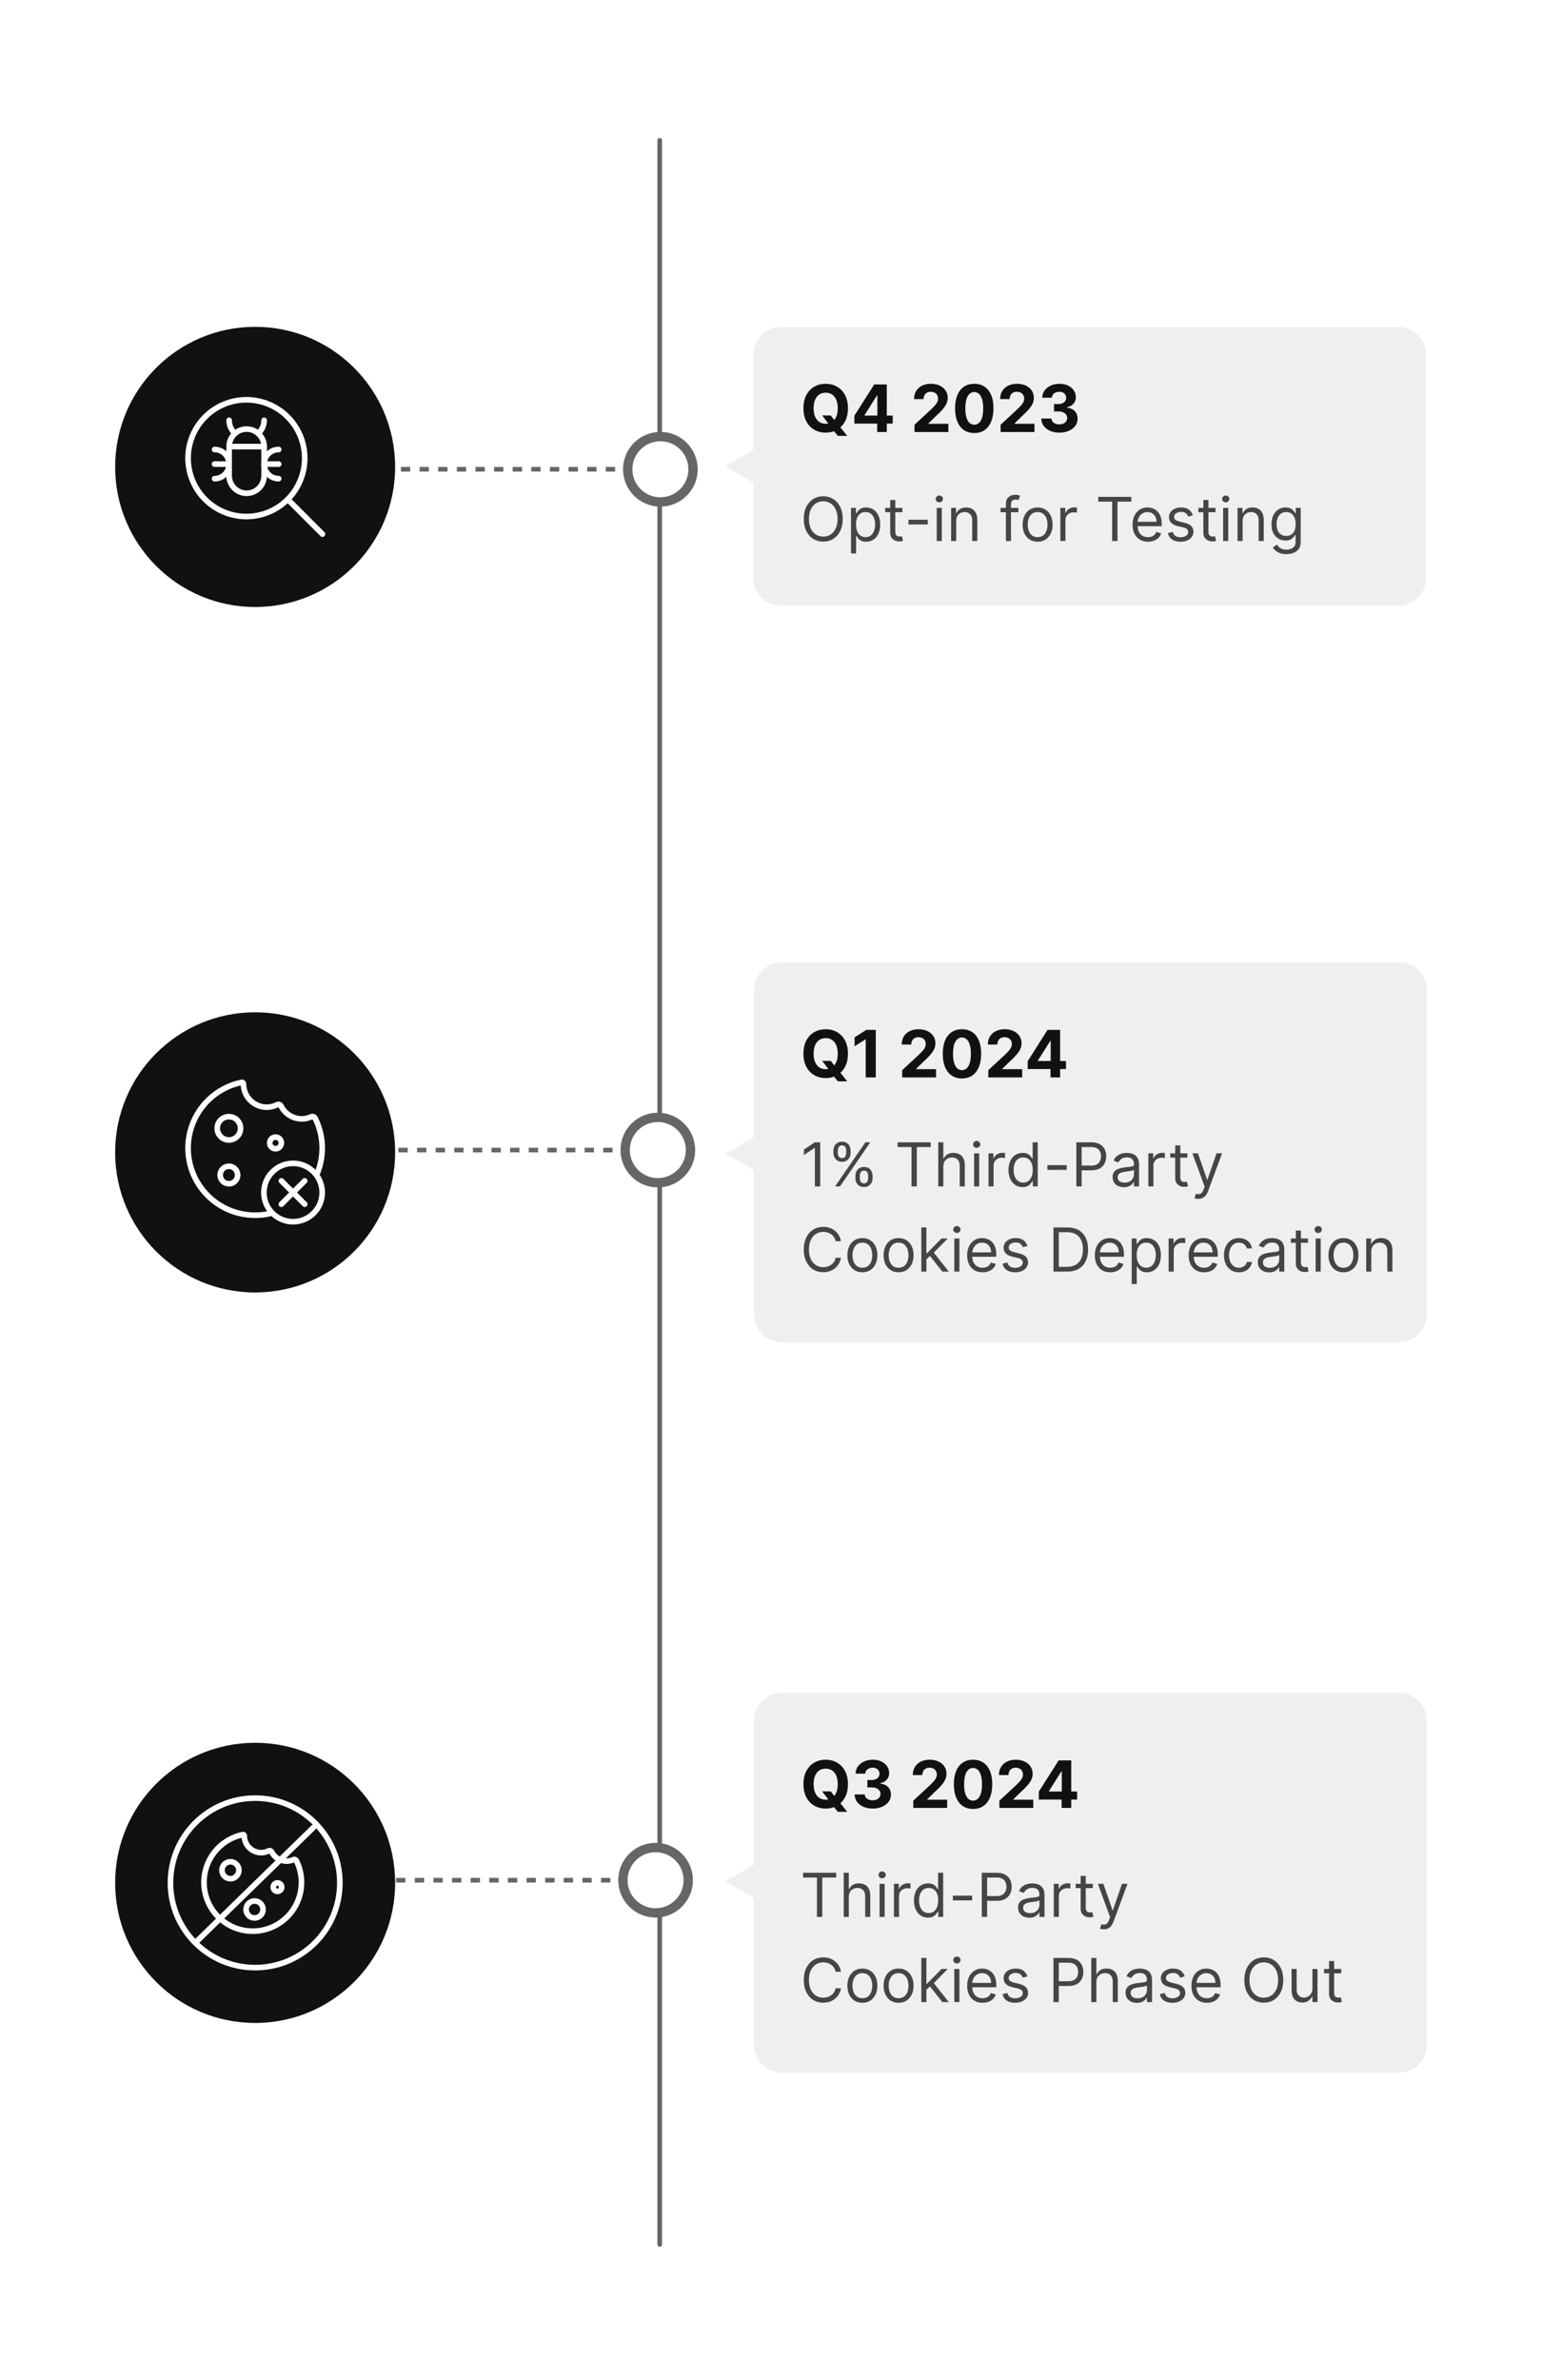
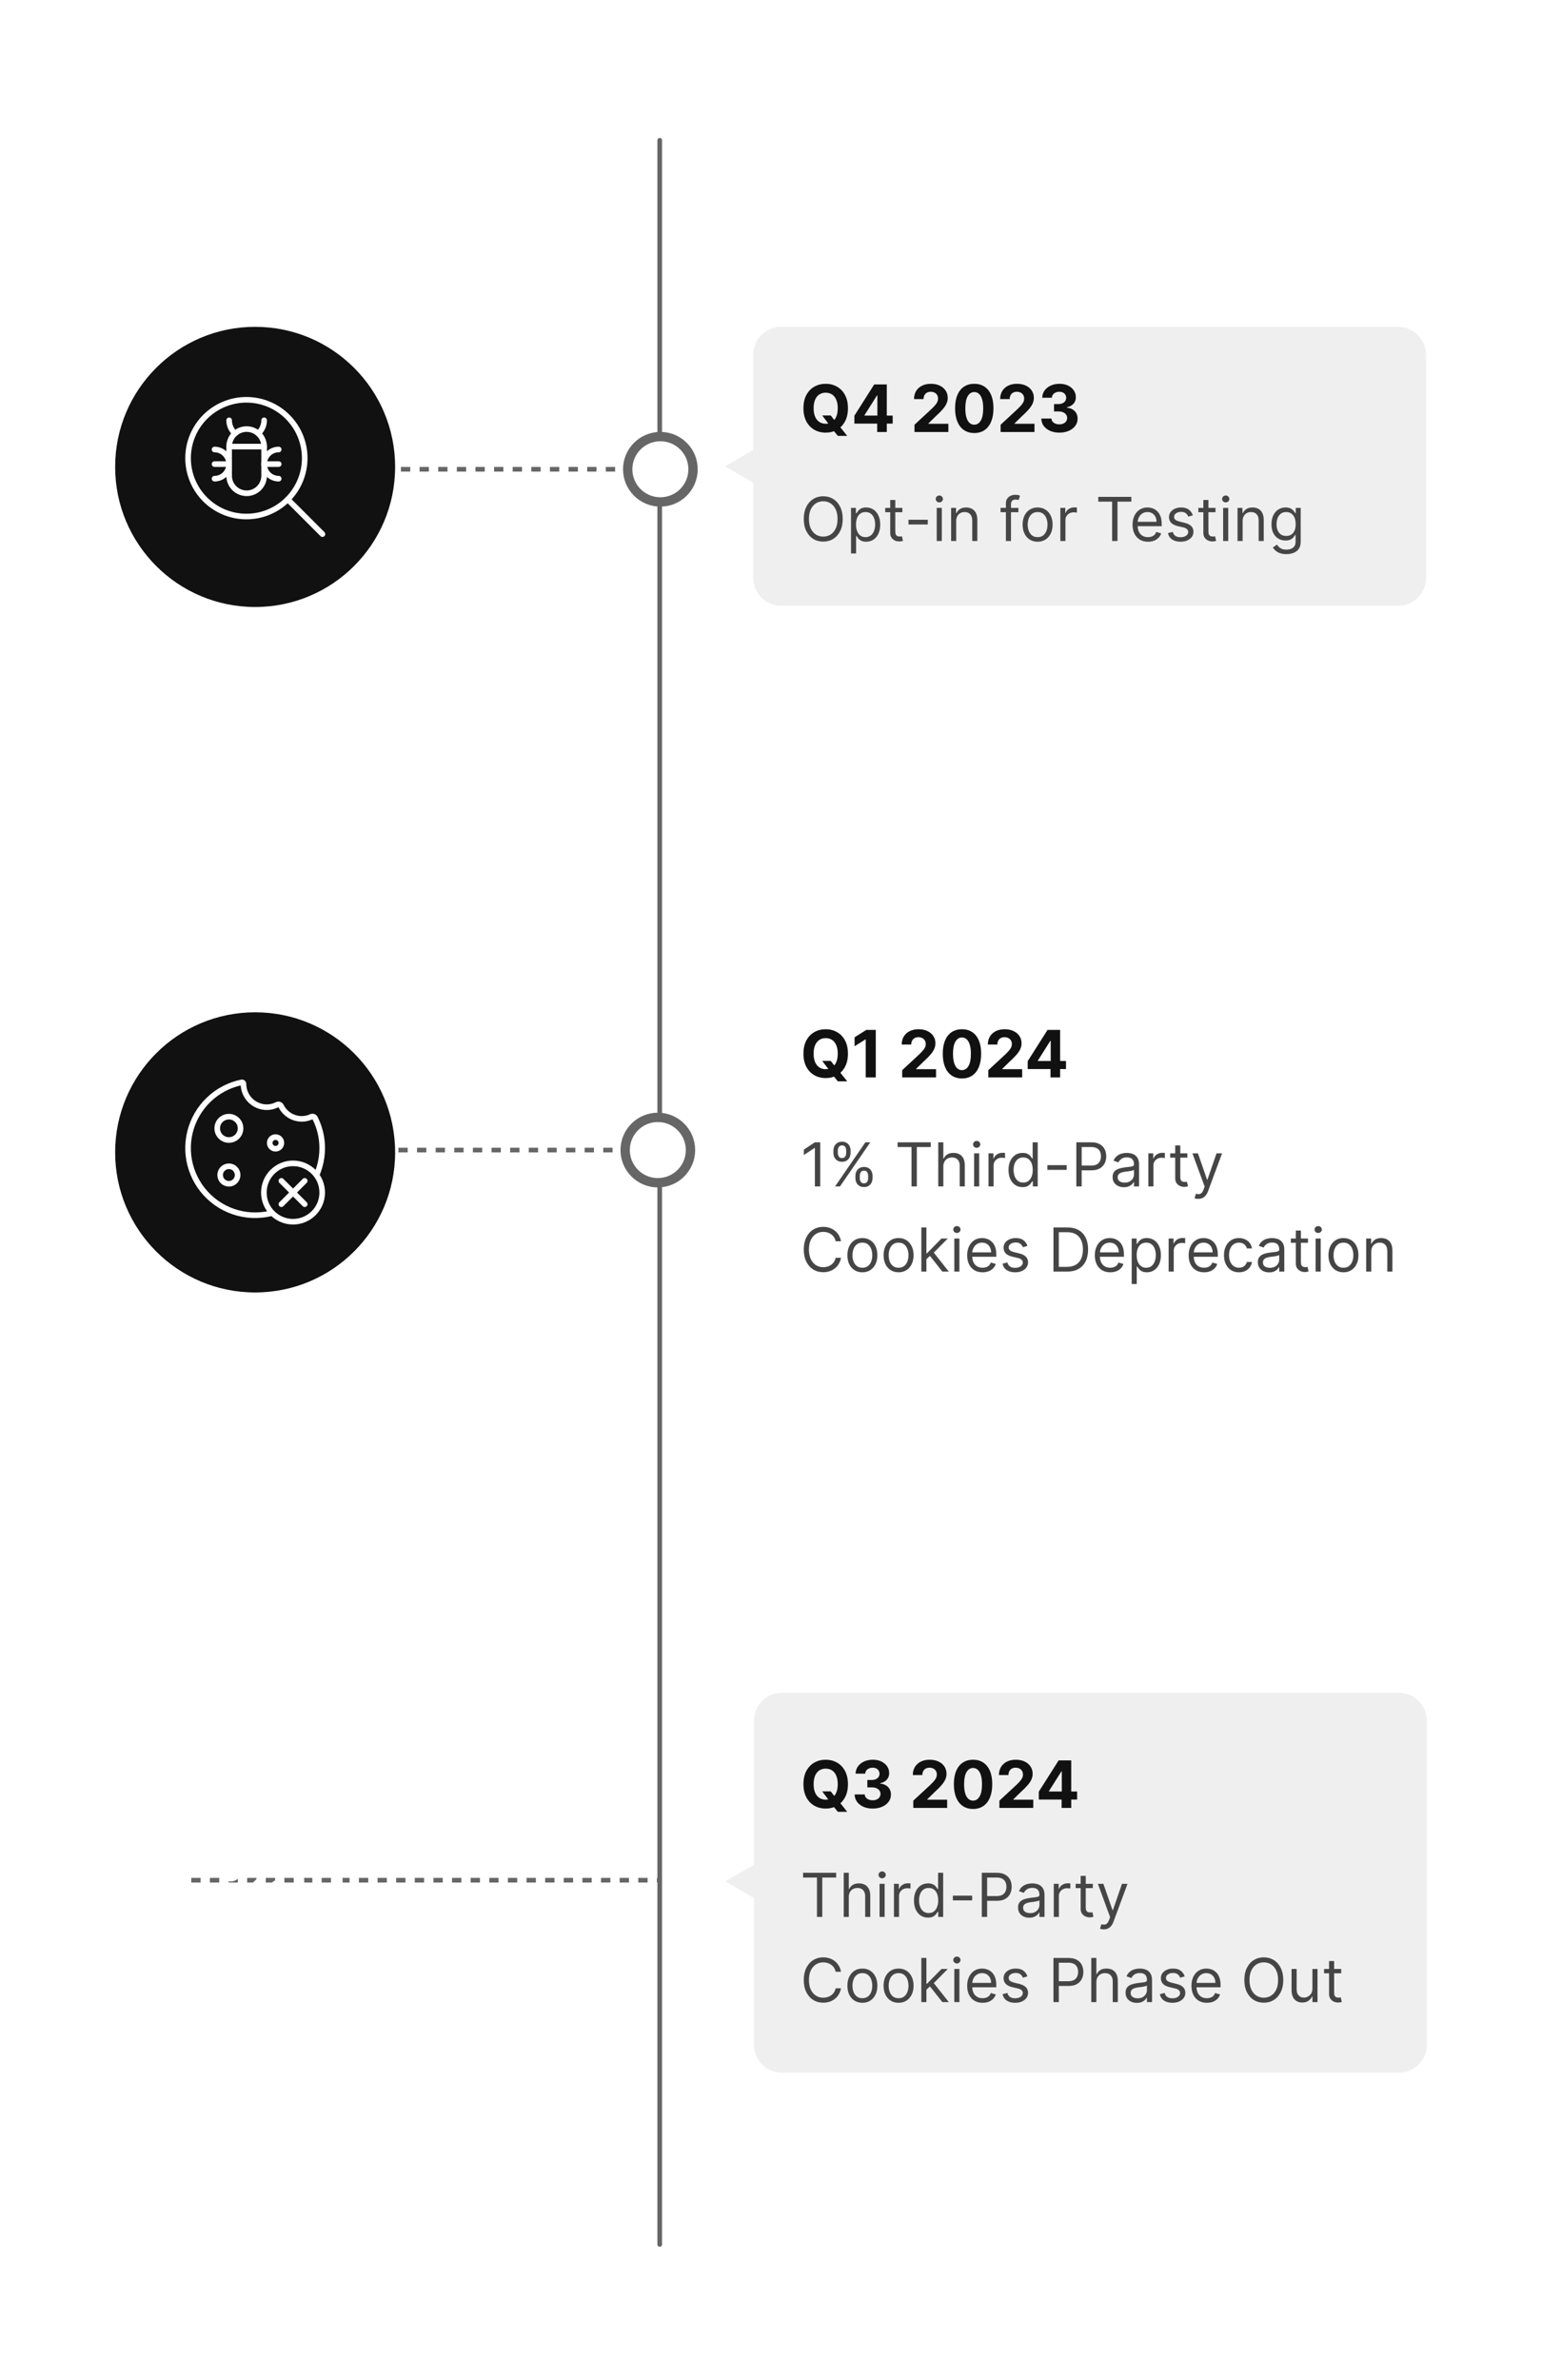
<svg xmlns="http://www.w3.org/2000/svg" width="308" height="475" viewBox="0 0 308 475" fill="none">
  <rect width="308" height="475" fill="white" />
  <path d="M131.773 448L131.773 28" stroke="#666666" stroke-width="0.932" stroke-linecap="round" />
  <path fill-rule="evenodd" clip-rule="evenodd" d="M156.037 65.238C152.949 65.238 150.445 67.742 150.445 70.831V89.809L144.844 93.078L150.445 96.347V115.325C150.445 118.414 152.949 120.918 156.037 120.918H279.252C282.34 120.918 284.844 118.414 284.844 115.325V70.83C284.844 67.742 282.34 65.238 279.252 65.238H156.037Z" fill="#EFEFEF" />
  <path d="M164.229 82.928H165.934L166.791 84.031L167.635 85.013L169.224 87.006H167.352L166.258 85.662L165.698 84.865L164.229 82.928ZM169.368 81.483C169.368 82.517 169.171 83.398 168.779 84.124C168.39 84.85 167.859 85.404 167.185 85.787C166.515 86.167 165.761 86.357 164.924 86.357C164.081 86.357 163.324 86.166 162.653 85.783C161.983 85.4 161.453 84.845 161.064 84.119C160.675 83.393 160.48 82.514 160.48 81.483C160.48 80.448 160.675 79.567 161.064 78.841C161.453 78.115 161.983 77.563 162.653 77.183C163.324 76.8 164.081 76.608 164.924 76.608C165.761 76.608 166.515 76.8 167.185 77.183C167.859 77.563 168.39 78.115 168.779 78.841C169.171 79.567 169.368 80.448 169.368 81.483ZM167.333 81.483C167.333 80.812 167.233 80.247 167.032 79.787C166.835 79.326 166.555 78.977 166.194 78.74C165.832 78.502 165.409 78.383 164.924 78.383C164.439 78.383 164.016 78.502 163.654 78.74C163.293 78.977 163.012 79.326 162.811 79.787C162.613 80.247 162.514 80.812 162.514 81.483C162.514 82.153 162.613 82.718 162.811 83.179C163.012 83.639 163.293 83.988 163.654 84.226C164.016 84.464 164.439 84.583 164.924 84.583C165.409 84.583 165.832 84.464 166.194 84.226C166.555 83.988 166.835 83.639 167.032 83.179C167.233 82.718 167.333 82.153 167.333 81.483ZM170.655 84.559V82.979L174.616 76.738H175.979V78.925H175.172L172.675 82.877V82.951H178.305V84.559H170.655ZM175.209 86.228V84.078L175.247 83.378V76.738H177.128V86.228H175.209ZM182.662 86.228V84.782L186.04 81.654C186.327 81.376 186.568 81.126 186.762 80.903C186.96 80.681 187.11 80.463 187.212 80.25C187.314 80.034 187.365 79.801 187.365 79.55C187.365 79.272 187.301 79.033 187.175 78.832C187.048 78.628 186.875 78.472 186.656 78.364C186.436 78.253 186.188 78.197 185.91 78.197C185.619 78.197 185.366 78.256 185.15 78.374C184.934 78.491 184.767 78.659 184.649 78.879C184.532 79.098 184.473 79.359 184.473 79.662H182.569C182.569 79.041 182.709 78.502 182.991 78.044C183.272 77.587 183.666 77.234 184.172 76.983C184.679 76.733 185.263 76.608 185.924 76.608C186.603 76.608 187.195 76.728 187.698 76.969C188.205 77.207 188.599 77.538 188.88 77.961C189.161 78.384 189.302 78.869 189.302 79.416C189.302 79.774 189.231 80.128 189.088 80.477C188.949 80.826 188.701 81.214 188.342 81.64C187.984 82.063 187.479 82.572 186.827 83.165L185.442 84.522V84.587H189.427V86.228H182.662ZM194.601 86.436C193.804 86.433 193.119 86.237 192.544 85.848C191.973 85.458 191.532 84.895 191.223 84.156C190.918 83.418 190.766 82.53 190.769 81.492C190.769 80.457 190.922 79.575 191.228 78.846C191.537 78.117 191.977 77.563 192.549 77.183C193.123 76.8 193.807 76.608 194.601 76.608C195.395 76.608 196.078 76.8 196.649 77.183C197.224 77.566 197.666 78.122 197.975 78.851C198.284 79.577 198.436 80.457 198.433 81.492C198.433 82.533 198.279 83.423 197.97 84.161C197.664 84.899 197.226 85.463 196.654 85.852C196.083 86.241 195.398 86.436 194.601 86.436ZM194.601 84.773C195.145 84.773 195.579 84.499 195.903 83.952C196.228 83.406 196.388 82.585 196.385 81.492C196.385 80.772 196.311 80.173 196.163 79.694C196.018 79.215 195.811 78.855 195.542 78.614C195.276 78.374 194.963 78.253 194.601 78.253C194.061 78.253 193.628 78.523 193.304 79.064C192.98 79.605 192.816 80.414 192.813 81.492C192.813 82.221 192.885 82.829 193.031 83.318C193.179 83.803 193.387 84.167 193.656 84.411C193.925 84.652 194.24 84.773 194.601 84.773ZM199.864 86.228V84.782L203.242 81.654C203.529 81.376 203.77 81.126 203.965 80.903C204.163 80.681 204.312 80.463 204.414 80.25C204.516 80.034 204.567 79.801 204.567 79.55C204.567 79.272 204.504 79.033 204.377 78.832C204.251 78.628 204.078 78.472 203.858 78.364C203.639 78.253 203.39 78.197 203.112 78.197C202.822 78.197 202.569 78.256 202.352 78.374C202.136 78.491 201.969 78.659 201.852 78.879C201.735 79.098 201.676 79.359 201.676 79.662H199.771C199.771 79.041 199.912 78.502 200.193 78.044C200.474 77.587 200.868 77.234 201.375 76.983C201.881 76.733 202.465 76.608 203.126 76.608C203.806 76.608 204.397 76.728 204.901 76.969C205.407 77.207 205.801 77.538 206.082 77.961C206.364 78.384 206.504 78.869 206.504 79.416C206.504 79.774 206.433 80.128 206.291 80.477C206.152 80.826 205.903 81.214 205.545 81.64C205.187 82.063 204.682 82.572 204.03 83.165L202.644 84.522V84.587H206.629V86.228H199.864ZM211.591 86.357C210.899 86.357 210.282 86.238 209.742 86.001C209.204 85.76 208.78 85.429 208.468 85.009C208.159 84.586 208 84.098 207.99 83.545H210.011C210.023 83.776 210.099 83.98 210.238 84.156C210.38 84.329 210.568 84.464 210.803 84.559C211.038 84.655 211.302 84.703 211.595 84.703C211.901 84.703 212.171 84.649 212.406 84.541C212.641 84.433 212.825 84.283 212.958 84.091C213.09 83.9 213.157 83.679 213.157 83.429C213.157 83.175 213.086 82.951 212.944 82.757C212.805 82.559 212.604 82.405 212.341 82.294C212.082 82.182 211.773 82.127 211.415 82.127H210.53V80.653H211.415C211.717 80.653 211.985 80.601 212.216 80.496C212.451 80.391 212.633 80.246 212.763 80.06C212.893 79.872 212.958 79.652 212.958 79.402C212.958 79.164 212.9 78.956 212.786 78.777C212.675 78.594 212.517 78.452 212.314 78.35C212.113 78.248 211.878 78.197 211.609 78.197C211.337 78.197 211.089 78.247 210.863 78.346C210.638 78.441 210.457 78.579 210.321 78.758C210.185 78.937 210.113 79.147 210.103 79.388H208.18C208.19 78.841 208.346 78.36 208.648 77.943C208.951 77.525 209.359 77.2 209.872 76.965C210.387 76.727 210.97 76.608 211.618 76.608C212.273 76.608 212.846 76.727 213.338 76.965C213.829 77.203 214.21 77.524 214.482 77.929C214.757 78.33 214.893 78.781 214.89 79.282C214.893 79.813 214.728 80.256 214.394 80.612C214.064 80.967 213.633 81.192 213.101 81.288V81.362C213.799 81.452 214.331 81.694 214.695 82.09C215.063 82.482 215.245 82.973 215.242 83.563C215.245 84.104 215.089 84.584 214.774 85.004C214.462 85.424 214.031 85.755 213.481 85.996C212.931 86.237 212.301 86.357 211.591 86.357Z" fill="#111111" />
  <path d="M168.324 103.584C168.324 104.514 168.157 105.317 167.821 105.994C167.485 106.671 167.025 107.193 166.44 107.56C165.855 107.927 165.186 108.111 164.435 108.111C163.683 108.111 163.015 107.927 162.43 107.56C161.845 107.193 161.384 106.671 161.049 105.994C160.713 105.317 160.545 104.514 160.545 103.584C160.545 102.655 160.713 101.852 161.049 101.175C161.384 100.498 161.845 99.976 162.43 99.609C163.015 99.241 163.683 99.058 164.435 99.058C165.186 99.058 165.855 99.241 166.44 99.609C167.025 99.976 167.485 100.498 167.821 101.175C168.157 101.852 168.324 102.655 168.324 103.584ZM167.292 103.584C167.292 102.821 167.164 102.177 166.909 101.652C166.656 101.127 166.314 100.73 165.88 100.461C165.45 100.191 164.968 100.056 164.435 100.056C163.901 100.056 163.418 100.191 162.985 100.461C162.554 100.73 162.212 101.127 161.956 101.652C161.704 102.177 161.578 102.821 161.578 103.584C161.578 104.347 161.704 104.991 161.956 105.516C162.212 106.041 162.554 106.438 162.985 106.708C163.418 106.978 163.901 107.112 164.435 107.112C164.968 107.112 165.45 106.978 165.88 106.708C166.314 106.438 166.656 106.041 166.909 105.516C167.164 104.991 167.292 104.347 167.292 103.584ZM169.981 110.469V101.381H170.962V102.431H171.082C171.157 102.316 171.26 102.17 171.392 101.992C171.527 101.812 171.719 101.651 171.969 101.51C172.221 101.367 172.563 101.295 172.993 101.295C173.549 101.295 174.04 101.434 174.464 101.713C174.889 101.991 175.22 102.385 175.458 102.896C175.696 103.406 175.815 104.009 175.815 104.703C175.815 105.403 175.696 106.01 175.458 106.523C175.22 107.034 174.89 107.429 174.469 107.711C174.047 107.989 173.561 108.128 173.01 108.128C172.585 108.128 172.246 108.058 171.99 107.917C171.735 107.774 171.538 107.612 171.401 107.431C171.263 107.247 171.157 107.095 171.082 106.975H170.996V110.469H169.981ZM170.979 104.686C170.979 105.185 171.052 105.625 171.199 106.007C171.345 106.385 171.559 106.682 171.84 106.897C172.121 107.11 172.465 107.216 172.872 107.216C173.297 107.216 173.651 107.104 173.935 106.88C174.222 106.654 174.437 106.349 174.58 105.968C174.727 105.584 174.8 105.156 174.8 104.686C174.8 104.221 174.728 103.802 174.585 103.429C174.444 103.054 174.231 102.757 173.944 102.539C173.66 102.318 173.303 102.207 172.872 102.207C172.459 102.207 172.112 102.312 171.831 102.522C171.55 102.728 171.338 103.018 171.194 103.391C171.051 103.761 170.979 104.192 170.979 104.686ZM180.239 101.381V102.242H176.814V101.381H180.239ZM177.812 99.798H178.827V106.097C178.827 106.384 178.869 106.599 178.952 106.742C179.038 106.883 179.147 106.978 179.279 107.026C179.414 107.072 179.556 107.095 179.705 107.095C179.817 107.095 179.909 107.09 179.98 107.078C180.052 107.064 180.109 107.052 180.152 107.044L180.359 107.956C180.29 107.982 180.194 108.007 180.071 108.033C179.947 108.062 179.791 108.076 179.602 108.076C179.315 108.076 179.034 108.015 178.758 107.891C178.486 107.768 178.259 107.58 178.079 107.328C177.901 107.075 177.812 106.757 177.812 106.372V99.798ZM185.316 103.739V104.686H181.46V103.739H185.316ZM187.102 107.99V101.381H188.118V107.99H187.102ZM187.619 100.28C187.421 100.28 187.25 100.212 187.107 100.078C186.966 99.943 186.896 99.781 186.896 99.591C186.896 99.402 186.966 99.24 187.107 99.105C187.25 98.97 187.421 98.903 187.619 98.903C187.817 98.903 187.986 98.97 188.126 99.105C188.27 99.24 188.342 99.402 188.342 99.591C188.342 99.781 188.27 99.943 188.126 100.078C187.986 100.212 187.817 100.28 187.619 100.28ZM190.993 104.015V107.99H189.978V101.381H190.959V102.414H191.045C191.2 102.078 191.435 101.809 191.75 101.605C192.066 101.399 192.473 101.295 192.972 101.295C193.42 101.295 193.811 101.387 194.147 101.571C194.483 101.751 194.744 102.027 194.93 102.397C195.116 102.764 195.21 103.229 195.21 103.791V107.99H194.194V103.86C194.194 103.34 194.059 102.936 193.79 102.646C193.52 102.354 193.15 102.207 192.68 102.207C192.356 102.207 192.066 102.278 191.811 102.418C191.558 102.559 191.359 102.764 191.213 103.034C191.066 103.303 190.993 103.63 190.993 104.015ZM203.416 101.381V102.242H199.853V101.381H203.416ZM200.92 107.99V100.469C200.92 100.091 201.009 99.775 201.187 99.522C201.365 99.27 201.596 99.081 201.88 98.955C202.164 98.828 202.464 98.765 202.779 98.765C203.029 98.765 203.232 98.785 203.39 98.826C203.548 98.866 203.666 98.903 203.743 98.937L203.45 99.815C203.399 99.798 203.327 99.776 203.235 99.751C203.146 99.725 203.029 99.712 202.882 99.712C202.547 99.712 202.304 99.796 202.155 99.966C202.009 100.135 201.936 100.383 201.936 100.71V107.99H200.92ZM207.252 108.128C206.655 108.128 206.132 107.986 205.681 107.702C205.234 107.418 204.884 107.021 204.632 106.51C204.382 106 204.257 105.403 204.257 104.72C204.257 104.032 204.382 103.431 204.632 102.917C204.884 102.404 205.234 102.005 205.681 101.721C206.132 101.437 206.655 101.295 207.252 101.295C207.848 101.295 208.371 101.437 208.818 101.721C209.268 102.005 209.618 102.404 209.868 102.917C210.12 103.431 210.247 104.032 210.247 104.72C210.247 105.403 210.12 106 209.868 106.51C209.618 107.021 209.268 107.418 208.818 107.702C208.371 107.986 207.848 108.128 207.252 108.128ZM207.252 107.216C207.705 107.216 208.078 107.1 208.371 106.867C208.663 106.635 208.88 106.329 209.02 105.951C209.161 105.572 209.231 105.162 209.231 104.72C209.231 104.278 209.161 103.867 209.02 103.485C208.88 103.104 208.663 102.795 208.371 102.56C208.078 102.325 207.705 102.207 207.252 102.207C206.799 102.207 206.426 102.325 206.133 102.56C205.841 102.795 205.624 103.104 205.483 103.485C205.343 103.867 205.273 104.278 205.273 104.72C205.273 105.162 205.343 105.572 205.483 105.951C205.624 106.329 205.841 106.635 206.133 106.867C206.426 107.1 206.799 107.216 207.252 107.216ZM211.797 107.99V101.381H212.778V102.38H212.846C212.967 102.053 213.185 101.787 213.5 101.584C213.816 101.38 214.172 101.278 214.567 101.278C214.642 101.278 214.735 101.279 214.847 101.282C214.959 101.285 215.044 101.29 215.101 101.295V102.328C215.067 102.319 214.988 102.306 214.864 102.289C214.744 102.269 214.616 102.259 214.481 102.259C214.16 102.259 213.873 102.326 213.621 102.461C213.371 102.593 213.173 102.777 213.027 103.012C212.884 103.244 212.812 103.51 212.812 103.808V107.99H211.797ZM219.368 100.125V99.178H225.977V100.125H223.206V107.99H222.139V100.125H219.368ZM229.299 108.128C228.662 108.128 228.113 107.987 227.651 107.706C227.192 107.422 226.838 107.026 226.588 106.519C226.341 106.008 226.218 105.414 226.218 104.737C226.218 104.06 226.341 103.464 226.588 102.947C226.838 102.428 227.185 102.024 227.629 101.734C228.077 101.442 228.599 101.295 229.196 101.295C229.54 101.295 229.88 101.353 230.215 101.467C230.551 101.582 230.856 101.769 231.132 102.027C231.407 102.282 231.627 102.62 231.79 103.042C231.954 103.464 232.035 103.983 232.035 104.6V105.03H226.941V104.152H231.003C231.003 103.779 230.928 103.447 230.779 103.154C230.633 102.861 230.423 102.631 230.151 102.461C229.881 102.292 229.563 102.207 229.196 102.207C228.791 102.207 228.441 102.308 228.146 102.509C227.853 102.707 227.628 102.965 227.47 103.283C227.312 103.601 227.234 103.943 227.234 104.307V104.892C227.234 105.391 227.32 105.815 227.492 106.162C227.667 106.506 227.909 106.768 228.219 106.949C228.529 107.127 228.889 107.216 229.299 107.216C229.566 107.216 229.807 107.178 230.022 107.104C230.24 107.026 230.428 106.912 230.585 106.76C230.743 106.605 230.865 106.413 230.951 106.183L231.932 106.458C231.829 106.791 231.655 107.084 231.411 107.336C231.168 107.586 230.866 107.781 230.508 107.921C230.149 108.059 229.746 108.128 229.299 108.128ZM238.261 102.861L237.349 103.12C237.292 102.968 237.207 102.82 237.095 102.676C236.986 102.53 236.837 102.41 236.648 102.315C236.458 102.22 236.216 102.173 235.921 102.173C235.516 102.173 235.179 102.266 234.909 102.453C234.643 102.636 234.509 102.87 234.509 103.154C234.509 103.406 234.601 103.606 234.785 103.752C234.968 103.898 235.255 104.02 235.645 104.118L236.626 104.359C237.217 104.502 237.657 104.722 237.947 105.017C238.237 105.31 238.382 105.687 238.382 106.149C238.382 106.527 238.273 106.866 238.055 107.164C237.84 107.462 237.538 107.698 237.151 107.87C236.764 108.042 236.314 108.128 235.8 108.128C235.126 108.128 234.568 107.982 234.126 107.689C233.685 107.396 233.405 106.969 233.287 106.407L234.251 106.166C234.343 106.522 234.517 106.788 234.772 106.966C235.03 107.144 235.367 107.233 235.783 107.233C236.256 107.233 236.632 107.133 236.91 106.932C237.191 106.728 237.332 106.484 237.332 106.2C237.332 105.971 237.252 105.779 237.091 105.624C236.93 105.466 236.684 105.348 236.351 105.271L235.249 105.013C234.644 104.869 234.2 104.647 233.916 104.346C233.634 104.042 233.494 103.662 233.494 103.206C233.494 102.833 233.599 102.503 233.808 102.216C234.02 101.929 234.309 101.704 234.673 101.541C235.04 101.377 235.456 101.295 235.921 101.295C236.575 101.295 237.088 101.439 237.461 101.726C237.837 102.012 238.104 102.391 238.261 102.861ZM242.784 101.381V102.242H239.36V101.381H242.784ZM240.358 99.798H241.373V106.097C241.373 106.384 241.415 106.599 241.498 106.742C241.584 106.883 241.693 106.978 241.825 107.026C241.96 107.072 242.102 107.095 242.251 107.095C242.363 107.095 242.455 107.09 242.526 107.078C242.598 107.064 242.655 107.052 242.698 107.044L242.905 107.956C242.836 107.982 242.74 108.007 242.617 108.033C242.493 108.062 242.337 108.076 242.148 108.076C241.861 108.076 241.58 108.015 241.304 107.891C241.032 107.768 240.805 107.58 240.625 107.328C240.447 107.075 240.358 106.757 240.358 106.372V99.798ZM244.312 107.99V101.381H245.327V107.99H244.312ZM244.828 100.28C244.63 100.28 244.46 100.212 244.316 100.078C244.176 99.943 244.105 99.781 244.105 99.591C244.105 99.402 244.176 99.24 244.316 99.105C244.46 98.97 244.63 98.903 244.828 98.903C245.026 98.903 245.195 98.97 245.336 99.105C245.479 99.24 245.551 99.402 245.551 99.591C245.551 99.781 245.479 99.943 245.336 100.078C245.195 100.212 245.026 100.28 244.828 100.28ZM248.203 104.015V107.99H247.187V101.381H248.168V102.414H248.254C248.409 102.078 248.644 101.809 248.96 101.605C249.275 101.399 249.683 101.295 250.182 101.295C250.629 101.295 251.021 101.387 251.357 101.571C251.692 101.751 251.953 102.027 252.14 102.397C252.326 102.764 252.419 103.229 252.419 103.791V107.99H251.404V103.86C251.404 103.34 251.269 102.936 250.999 102.646C250.73 102.354 250.36 102.207 249.889 102.207C249.565 102.207 249.275 102.278 249.02 102.418C248.768 102.559 248.568 102.764 248.422 103.034C248.276 103.303 248.203 103.63 248.203 104.015ZM256.942 110.606C256.452 110.606 256.03 110.543 255.677 110.417C255.325 110.294 255.031 110.13 254.795 109.926C254.563 109.726 254.378 109.511 254.24 109.281L255.049 108.713C255.141 108.834 255.257 108.971 255.398 109.126C255.538 109.284 255.731 109.42 255.974 109.535C256.221 109.653 256.544 109.711 256.942 109.711C257.476 109.711 257.916 109.582 258.263 109.324C258.61 109.066 258.784 108.661 258.784 108.111V106.768H258.698C258.623 106.889 258.517 107.038 258.38 107.216C258.245 107.391 258.05 107.547 257.794 107.685C257.542 107.82 257.201 107.887 256.77 107.887C256.237 107.887 255.758 107.761 255.333 107.508C254.912 107.256 254.577 106.889 254.331 106.407C254.087 105.925 253.965 105.34 253.965 104.651C253.965 103.974 254.084 103.385 254.322 102.883C254.56 102.378 254.892 101.988 255.316 101.713C255.741 101.434 256.231 101.295 256.788 101.295C257.218 101.295 257.559 101.367 257.812 101.51C258.067 101.651 258.262 101.812 258.397 101.992C258.534 102.17 258.641 102.316 258.715 102.431H258.818V101.381H259.799V108.18C259.799 108.748 259.67 109.209 259.412 109.565C259.157 109.924 258.813 110.186 258.38 110.352C257.949 110.522 257.47 110.606 256.942 110.606ZM256.908 106.975C257.315 106.975 257.66 106.882 257.941 106.695C258.222 106.509 258.436 106.24 258.582 105.891C258.728 105.541 258.801 105.122 258.801 104.634C258.801 104.158 258.73 103.738 258.586 103.373C258.443 103.009 258.23 102.724 257.949 102.517C257.668 102.311 257.321 102.207 256.908 102.207C256.478 102.207 256.119 102.316 255.832 102.534C255.548 102.752 255.335 103.045 255.191 103.412C255.051 103.779 254.98 104.187 254.98 104.634C254.98 105.093 255.052 105.499 255.196 105.852C255.342 106.202 255.557 106.477 255.841 106.678C256.128 106.876 256.484 106.975 256.908 106.975Z" fill="#454545" />
  <path d="M39.166 93.667H132.369" stroke="#666666" stroke-width="0.932" stroke-dasharray="1.86 1.86" />
  <path d="M138.428 93.667C138.428 97.27 135.507 100.191 131.903 100.191C128.3 100.191 125.379 97.27 125.379 93.667C125.379 90.064 128.3 87.143 131.903 87.143C135.507 87.143 138.428 90.064 138.428 93.667Z" fill="white" stroke="#666666" stroke-width="1.864" />
  <ellipse cx="50.961" cy="93.199" rx="27.961" ry="27.961" fill="#111111" />
  <g clip-path="url(#clip0_2604_508)">
    <path d="M57.467 99.675L64.406 106.614" stroke="white" stroke-width="1.118" stroke-linecap="round" stroke-linejoin="round" />
    <path d="M37.565 91.452C37.565 94.542 38.792 97.505 40.977 99.69C43.162 101.875 46.125 103.102 49.215 103.102C52.305 103.102 55.268 101.875 57.453 99.69C59.638 97.505 60.865 94.542 60.865 91.452C60.865 88.362 59.638 85.399 57.453 83.214C55.268 81.029 52.305 79.802 49.215 79.802C46.125 79.802 43.162 81.029 40.977 83.214C38.792 85.399 37.565 88.362 37.565 91.452Z" stroke="white" stroke-width="1.118" stroke-linecap="round" stroke-linejoin="round" />
    <path d="M52.756 94.965C52.756 95.892 52.388 96.781 51.732 97.436C51.077 98.092 50.188 98.46 49.261 98.46C48.334 98.46 47.445 98.092 46.789 97.436C46.134 96.781 45.766 95.892 45.766 94.965V89.14H52.756V94.965Z" stroke="white" stroke-width="1.118" stroke-linecap="round" stroke-linejoin="round" />
    <path d="M52.756 89.14C52.756 88.213 52.388 87.324 51.732 86.668C51.077 86.013 50.188 85.644 49.261 85.644C48.334 85.644 47.445 86.013 46.789 86.668C46.134 87.324 45.766 88.213 45.766 89.14H52.756Z" stroke="white" stroke-width="1.118" stroke-linecap="round" stroke-linejoin="round" />
    <path d="M55.666 95.548C54.894 95.548 54.153 95.241 53.607 94.695C53.061 94.148 52.754 93.408 52.754 92.635C52.754 91.863 53.061 91.122 53.607 90.576C54.153 90.029 54.894 89.723 55.666 89.723" stroke="white" stroke-width="1.118" stroke-linecap="round" stroke-linejoin="round" />
    <path d="M55.666 92.635H52.754" stroke="white" stroke-width="1.118" stroke-linecap="round" stroke-linejoin="round" />
    <path d="M42.853 95.548C43.626 95.548 44.367 95.241 44.913 94.695C45.459 94.148 45.766 93.408 45.766 92.635C45.766 91.863 45.459 91.122 44.913 90.576C44.367 90.029 43.626 89.723 42.853 89.723" stroke="white" stroke-width="1.118" stroke-linecap="round" stroke-linejoin="round" />
    <path d="M42.853 92.635H45.766" stroke="white" stroke-width="1.118" stroke-linecap="round" stroke-linejoin="round" />
    <path d="M52.756 83.897C52.756 84.392 52.651 84.883 52.447 85.335C52.243 85.787 51.945 86.19 51.572 86.518" stroke="white" stroke-width="1.118" stroke-linecap="round" stroke-linejoin="round" />
    <path d="M46.949 86.518C46.577 86.19 46.279 85.787 46.074 85.335C45.87 84.883 45.765 84.392 45.766 83.897" stroke="white" stroke-width="1.118" stroke-linecap="round" stroke-linejoin="round" />
  </g>
-   <path fill-rule="evenodd" clip-rule="evenodd" d="M156.196 192.073C153.107 192.073 150.604 194.577 150.604 197.665V226.946L144.844 230.272L150.604 233.597V262.32C150.604 265.409 153.107 267.912 156.196 267.912H279.41C282.499 267.912 285.002 265.409 285.002 262.32V197.665C285.002 194.577 282.499 192.073 279.41 192.073H156.196Z" fill="#EFEFEF" />
  <path d="M38.656 229.558H131.859" stroke="#666666" stroke-width="0.932" stroke-dasharray="1.86 1.86" />
  <path d="M137.918 229.557C137.918 225.954 134.997 223.033 131.394 223.033C127.791 223.033 124.87 225.954 124.87 229.557C124.87 233.161 127.791 236.082 131.394 236.082C134.997 236.082 137.918 233.161 137.918 229.557Z" fill="white" stroke="#666666" stroke-width="1.864" />
  <ellipse cx="50.961" cy="230.02" rx="27.961" ry="27.961" fill="#111111" />
  <path d="M60.281 223.333C59.419 223.332 58.575 223.091 57.843 222.637C57.111 222.183 56.52 221.534 56.137 220.763C56.102 220.694 56.054 220.633 55.996 220.583C55.938 220.533 55.871 220.494 55.798 220.471C55.725 220.447 55.648 220.437 55.571 220.443C55.495 220.449 55.42 220.47 55.351 220.505C54.714 220.832 54.007 221.003 53.291 221.003C52.054 221.003 50.869 220.512 49.995 219.638C49.121 218.764 48.63 217.578 48.63 216.343C48.63 216.297 48.62 216.253 48.601 216.212C48.582 216.171 48.554 216.136 48.519 216.107C48.484 216.079 48.443 216.058 48.399 216.048C48.355 216.037 48.31 216.036 48.266 216.045C45.783 216.555 43.495 217.759 41.669 219.517C39.843 221.275 38.552 223.515 37.948 225.977C37.344 228.439 37.451 231.022 38.256 233.425C39.062 235.829 40.532 237.955 42.497 239.556C44.462 241.157 46.842 242.168 49.358 242.471C51.875 242.774 54.426 242.357 56.715 241.268C59.004 240.18 60.938 238.464 62.291 236.32C63.644 234.176 64.361 231.693 64.358 229.158C64.359 227.082 63.871 225.036 62.934 223.184C62.866 223.049 62.749 222.946 62.606 222.896C62.465 222.846 62.309 222.853 62.172 222.916C61.579 223.19 60.934 223.332 60.281 223.333Z" stroke="white" stroke-width="1.118" stroke-linecap="round" stroke-linejoin="round" />
  <path d="M45.719 227.55C47.006 227.55 48.049 226.507 48.049 225.22C48.049 223.933 47.006 222.89 45.719 222.89C44.432 222.89 43.389 223.933 43.389 225.22C43.389 226.507 44.432 227.55 45.719 227.55Z" stroke="white" stroke-width="1.118" stroke-linecap="round" stroke-linejoin="round" />
  <path d="M55.038 229.297C55.681 229.297 56.203 228.775 56.203 228.132C56.203 227.488 55.681 226.967 55.038 226.967C54.395 226.967 53.873 227.488 53.873 228.132C53.873 228.775 54.395 229.297 55.038 229.297Z" stroke="white" stroke-width="1.118" stroke-linecap="round" stroke-linejoin="round" />
  <path d="M45.718 236.287C46.683 236.287 47.466 235.505 47.466 234.54C47.466 233.574 46.683 232.792 45.718 232.792C44.753 232.792 43.971 233.574 43.971 234.54C43.971 235.505 44.753 236.287 45.718 236.287Z" stroke="white" stroke-width="1.118" stroke-linecap="round" stroke-linejoin="round" />
  <path d="M58.532 243.862C61.749 243.862 64.357 241.254 64.357 238.037C64.357 234.82 61.749 232.212 58.532 232.212C55.315 232.212 52.707 234.82 52.707 238.037C52.707 241.254 55.315 243.862 58.532 243.862Z" fill="#111111" stroke="white" stroke-width="1.118" stroke-linecap="round" stroke-linejoin="round" />
  <path d="M56.203 235.707L60.863 240.367" stroke="white" stroke-width="1.118" stroke-linecap="round" />
  <path d="M60.863 235.707L56.203 240.367" stroke="white" stroke-width="1.118" stroke-linecap="round" />
  <path d="M164.229 211.76H165.934L166.791 212.863L167.635 213.846L169.224 215.838H167.352L166.258 214.494L165.698 213.697L164.229 211.76ZM169.368 210.315C169.368 211.35 169.171 212.23 168.779 212.956C168.39 213.682 167.859 214.236 167.185 214.619C166.515 214.999 165.761 215.189 164.924 215.189C164.081 215.189 163.324 214.998 162.653 214.615C161.983 214.232 161.453 213.677 161.064 212.951C160.675 212.225 160.48 211.346 160.48 210.315C160.48 209.28 160.675 208.399 161.064 207.674C161.453 206.948 161.983 206.395 162.653 206.015C163.324 205.632 164.081 205.44 164.924 205.44C165.761 205.44 166.515 205.632 167.185 206.015C167.859 206.395 168.39 206.948 168.779 207.674C169.171 208.399 169.368 209.28 169.368 210.315ZM167.333 210.315C167.333 209.644 167.233 209.079 167.032 208.619C166.835 208.159 166.555 207.809 166.194 207.572C165.832 207.334 165.409 207.215 164.924 207.215C164.439 207.215 164.016 207.334 163.654 207.572C163.293 207.809 163.012 208.159 162.811 208.619C162.613 209.079 162.514 209.644 162.514 210.315C162.514 210.985 162.613 211.55 162.811 212.011C163.012 212.471 163.293 212.82 163.654 213.058C164.016 213.296 164.439 213.415 164.924 213.415C165.409 213.415 165.832 213.296 166.194 213.058C166.555 212.82 166.835 212.471 167.032 212.011C167.233 211.55 167.333 210.985 167.333 210.315ZM174.927 205.57V215.06H172.92V207.474H172.865L170.692 208.837V207.057L173.041 205.57H174.927ZM180.202 215.06V213.614L183.58 210.486C183.867 210.208 184.108 209.958 184.303 209.735C184.501 209.513 184.651 209.295 184.753 209.082C184.854 208.866 184.905 208.633 184.905 208.382C184.905 208.104 184.842 207.865 184.715 207.664C184.589 207.46 184.416 207.304 184.196 207.196C183.977 207.085 183.728 207.029 183.45 207.029C183.16 207.029 182.907 207.088 182.691 207.206C182.474 207.323 182.307 207.491 182.19 207.711C182.073 207.93 182.014 208.191 182.014 208.494H180.11C180.11 207.873 180.25 207.334 180.531 206.877C180.812 206.419 181.206 206.066 181.713 205.815C182.219 205.565 182.803 205.44 183.464 205.44C184.144 205.44 184.736 205.561 185.239 205.802C185.746 206.039 186.14 206.37 186.421 206.793C186.702 207.216 186.842 207.701 186.842 208.248C186.842 208.606 186.771 208.96 186.629 209.309C186.49 209.658 186.241 210.046 185.883 210.472C185.525 210.895 185.02 211.404 184.368 211.997L182.982 213.354V213.419H186.967V215.06H180.202ZM192.142 215.268C191.345 215.265 190.659 215.069 190.085 214.68C189.513 214.29 189.073 213.727 188.764 212.988C188.458 212.25 188.307 211.362 188.31 210.324C188.31 209.289 188.463 208.407 188.769 207.678C189.078 206.949 189.518 206.395 190.089 206.015C190.664 205.632 191.348 205.44 192.142 205.44C192.936 205.44 193.619 205.632 194.19 206.015C194.765 206.398 195.206 206.954 195.515 207.683C195.824 208.409 195.977 209.289 195.974 210.324C195.974 211.365 195.82 212.255 195.511 212.993C195.205 213.731 194.766 214.295 194.195 214.684C193.623 215.073 192.939 215.268 192.142 215.268ZM192.142 213.605C192.686 213.605 193.12 213.331 193.444 212.784C193.768 212.238 193.929 211.418 193.926 210.324C193.926 209.604 193.852 209.005 193.704 208.526C193.558 208.047 193.351 207.687 193.083 207.446C192.817 207.206 192.503 207.085 192.142 207.085C191.601 207.085 191.169 207.355 190.845 207.896C190.52 208.437 190.357 209.246 190.353 210.324C190.353 211.053 190.426 211.662 190.571 212.15C190.72 212.635 190.928 212.999 191.197 213.243C191.466 213.484 191.781 213.605 192.142 213.605ZM197.405 215.06V213.614L200.783 210.486C201.07 210.208 201.311 209.958 201.506 209.735C201.703 209.513 201.853 209.295 201.955 209.082C202.057 208.866 202.108 208.633 202.108 208.382C202.108 208.104 202.045 207.865 201.918 207.664C201.791 207.46 201.618 207.304 201.399 207.196C201.18 207.085 200.931 207.029 200.653 207.029C200.363 207.029 200.109 207.088 199.893 207.206C199.677 207.323 199.51 207.491 199.393 207.711C199.275 207.93 199.216 208.191 199.216 208.494H197.312C197.312 207.873 197.453 207.334 197.734 206.877C198.015 206.419 198.409 206.066 198.915 205.815C199.422 205.565 200.006 205.44 200.667 205.44C201.346 205.44 201.938 205.561 202.442 205.802C202.948 206.039 203.342 206.37 203.623 206.793C203.904 207.216 204.045 207.701 204.045 208.248C204.045 208.606 203.974 208.96 203.832 209.309C203.693 209.658 203.444 210.046 203.086 210.472C202.727 210.895 202.222 211.404 201.57 211.997L200.185 213.354V213.419H204.17V215.06H197.405ZM205.276 213.391V211.811L209.238 205.57H210.6V207.757H209.794L207.296 211.709V211.784H212.926V213.391H205.276ZM209.831 215.06V212.91L209.868 212.21V205.57H211.749V215.06H209.831Z" fill="#111111" />
  <path d="M163.832 228.007V236.819H162.765V229.126H162.714L160.562 230.555V229.47L162.765 228.007H163.832ZM170.859 235.167V234.702C170.859 234.381 170.925 234.087 171.057 233.82C171.191 233.551 171.386 233.336 171.642 233.175C171.9 233.011 172.213 232.93 172.58 232.93C172.953 232.93 173.265 233.011 173.518 233.175C173.77 233.336 173.961 233.551 174.09 233.82C174.219 234.087 174.284 234.381 174.284 234.702V235.167C174.284 235.488 174.218 235.784 174.086 236.053C173.957 236.32 173.764 236.535 173.509 236.699C173.257 236.859 172.947 236.94 172.58 236.94C172.207 236.94 171.893 236.859 171.637 236.699C171.382 236.535 171.189 236.32 171.057 236.053C170.925 235.784 170.859 235.488 170.859 235.167ZM171.736 234.702V235.167C171.736 235.434 171.8 235.673 171.926 235.886C172.052 236.095 172.27 236.2 172.58 236.2C172.881 236.2 173.093 236.095 173.217 235.886C173.343 235.673 173.406 235.434 173.406 235.167V234.702C173.406 234.436 173.346 234.198 173.225 233.988C173.105 233.776 172.89 233.67 172.58 233.67C172.279 233.67 172.062 233.776 171.93 233.988C171.801 234.198 171.736 234.436 171.736 234.702ZM166.47 230.124V229.66C166.47 229.338 166.536 229.044 166.668 228.778C166.803 228.508 166.998 228.293 167.253 228.132C167.511 227.969 167.824 227.887 168.191 227.887C168.564 227.887 168.877 227.969 169.129 228.132C169.381 228.293 169.572 228.508 169.701 228.778C169.83 229.044 169.895 229.338 169.895 229.66V230.124C169.895 230.446 169.829 230.741 169.697 231.011C169.568 231.277 169.376 231.493 169.12 231.656C168.868 231.817 168.558 231.897 168.191 231.897C167.818 231.897 167.504 231.817 167.249 231.656C166.993 231.493 166.8 231.277 166.668 231.011C166.536 230.741 166.47 230.446 166.47 230.124ZM167.348 229.66V230.124C167.348 230.391 167.411 230.631 167.537 230.843C167.663 231.052 167.881 231.157 168.191 231.157C168.492 231.157 168.704 231.052 168.828 230.843C168.954 230.631 169.017 230.391 169.017 230.124V229.66C169.017 229.393 168.957 229.155 168.836 228.945C168.716 228.733 168.501 228.627 168.191 228.627C167.89 228.627 167.673 228.733 167.541 228.945C167.412 229.155 167.348 229.393 167.348 229.66ZM166.797 236.819L172.855 228.007H173.836L167.778 236.819H166.797ZM179.292 228.954V228.007H185.901V228.954H183.13V236.819H182.063V228.954H179.292ZM188.425 232.844V236.819H187.41V228.007H188.425V231.243H188.511C188.666 230.902 188.899 230.631 189.209 230.43C189.521 230.226 189.937 230.124 190.456 230.124C190.907 230.124 191.301 230.215 191.64 230.395C191.978 230.573 192.24 230.847 192.427 231.217C192.616 231.584 192.711 232.052 192.711 232.62V236.819H191.695V232.689C191.695 232.164 191.559 231.758 191.287 231.471C191.017 231.181 190.643 231.037 190.164 231.037C189.831 231.037 189.533 231.107 189.269 231.247C189.008 231.388 188.801 231.593 188.649 231.863C188.5 232.132 188.425 232.459 188.425 232.844ZM194.569 236.819V230.21H195.584V236.819H194.569ZM195.085 229.109C194.887 229.109 194.716 229.042 194.573 228.907C194.432 228.772 194.362 228.61 194.362 228.42C194.362 228.231 194.432 228.069 194.573 227.934C194.716 227.799 194.887 227.732 195.085 227.732C195.283 227.732 195.452 227.799 195.593 227.934C195.736 228.069 195.808 228.231 195.808 228.42C195.808 228.61 195.736 228.772 195.593 228.907C195.452 229.042 195.283 229.109 195.085 229.109ZM197.444 236.819V230.21H198.425V231.209H198.494C198.614 230.882 198.832 230.616 199.148 230.413C199.463 230.209 199.819 230.107 200.215 230.107C200.289 230.107 200.383 230.109 200.494 230.111C200.606 230.114 200.691 230.119 200.748 230.124V231.157C200.714 231.148 200.635 231.135 200.512 231.118C200.391 231.098 200.264 231.088 200.129 231.088C199.807 231.088 199.521 231.156 199.268 231.29C199.019 231.422 198.821 231.606 198.674 231.841C198.531 232.073 198.459 232.339 198.459 232.637V236.819H197.444ZM204.246 236.957C203.696 236.957 203.209 236.818 202.788 236.54C202.366 236.259 202.036 235.863 201.798 235.352C201.56 234.839 201.441 234.232 201.441 233.532C201.441 232.838 201.56 232.236 201.798 231.725C202.036 231.214 202.368 230.82 202.792 230.542C203.217 230.263 203.707 230.124 204.264 230.124C204.694 230.124 205.034 230.196 205.283 230.339C205.536 230.48 205.728 230.641 205.86 230.821C205.995 230.999 206.099 231.146 206.174 231.26H206.26V228.007H207.276V236.819H206.294V235.804H206.174C206.099 235.924 205.993 236.076 205.856 236.26C205.718 236.441 205.521 236.603 205.266 236.746C205.011 236.887 204.671 236.957 204.246 236.957ZM204.384 236.045C204.791 236.045 205.136 235.939 205.417 235.726C205.698 235.511 205.912 235.214 206.058 234.836C206.204 234.454 206.277 234.014 206.277 233.515C206.277 233.021 206.206 232.59 206.062 232.22C205.919 231.847 205.706 231.557 205.425 231.351C205.144 231.141 204.797 231.037 204.384 231.037C203.954 231.037 203.595 231.147 203.308 231.368C203.024 231.586 202.811 231.883 202.667 232.258C202.527 232.631 202.456 233.05 202.456 233.515C202.456 233.985 202.528 234.413 202.672 234.797C202.818 235.179 203.033 235.483 203.317 235.709C203.604 235.933 203.96 236.045 204.384 236.045ZM213.063 232.568V233.515H209.207V232.568H213.063ZM214.987 236.819V228.007H217.964C218.656 228.007 219.221 228.132 219.66 228.382C220.101 228.628 220.428 228.963 220.641 229.384C220.853 229.806 220.959 230.276 220.959 230.796C220.959 231.315 220.853 231.787 220.641 232.211C220.431 232.636 220.107 232.974 219.668 233.227C219.229 233.476 218.667 233.601 217.982 233.601H215.848V232.654H217.947C218.421 232.654 218.801 232.573 219.087 232.409C219.374 232.246 219.582 232.025 219.711 231.746C219.843 231.465 219.909 231.148 219.909 230.796C219.909 230.443 219.843 230.127 219.711 229.849C219.582 229.571 219.373 229.353 219.083 229.195C218.793 229.034 218.409 228.954 217.93 228.954H216.054V236.819H214.987ZM224.485 236.974C224.066 236.974 223.686 236.895 223.345 236.738C223.004 236.577 222.733 236.346 222.532 236.045C222.331 235.741 222.231 235.374 222.231 234.943C222.231 234.565 222.305 234.258 222.454 234.023C222.603 233.785 222.803 233.598 223.052 233.463C223.302 233.328 223.577 233.228 223.878 233.162C224.183 233.093 224.488 233.039 224.795 232.999C225.197 232.947 225.522 232.908 225.772 232.882C226.024 232.854 226.208 232.806 226.322 232.74C226.44 232.674 226.499 232.56 226.499 232.396V232.362C226.499 231.937 226.383 231.607 226.15 231.372C225.921 231.137 225.572 231.019 225.105 231.019C224.62 231.019 224.24 231.125 223.965 231.338C223.689 231.55 223.496 231.777 223.384 232.018L222.42 231.673C222.592 231.272 222.821 230.959 223.108 230.735C223.398 230.509 223.714 230.351 224.055 230.262C224.399 230.17 224.738 230.124 225.07 230.124C225.283 230.124 225.526 230.15 225.802 230.202C226.08 230.251 226.348 230.352 226.606 230.507C226.867 230.662 227.084 230.896 227.256 231.209C227.428 231.521 227.514 231.94 227.514 232.465V236.819H226.499V235.924H226.447C226.378 236.068 226.264 236.221 226.103 236.385C225.942 236.548 225.729 236.687 225.462 236.802C225.195 236.917 224.87 236.974 224.485 236.974ZM224.64 236.062C225.042 236.062 225.38 235.983 225.655 235.825C225.934 235.668 226.143 235.464 226.284 235.214C226.427 234.965 226.499 234.702 226.499 234.427V233.498C226.456 233.549 226.361 233.597 226.215 233.64C226.071 233.68 225.905 233.716 225.716 233.747C225.529 233.776 225.347 233.802 225.169 233.825C224.994 233.845 224.852 233.862 224.743 233.876C224.479 233.911 224.233 233.967 224.003 234.044C223.777 234.119 223.593 234.232 223.453 234.384C223.315 234.533 223.246 234.737 223.246 234.995C223.246 235.348 223.377 235.615 223.638 235.795C223.901 235.973 224.236 236.062 224.64 236.062ZM229.368 236.819V230.21H230.349V231.209H230.417C230.538 230.882 230.756 230.616 231.071 230.413C231.387 230.209 231.743 230.107 232.139 230.107C232.213 230.107 232.306 230.109 232.418 230.111C232.53 230.114 232.615 230.119 232.672 230.124V231.157C232.638 231.148 232.559 231.135 232.435 231.118C232.315 231.098 232.187 231.088 232.053 231.088C231.731 231.088 231.444 231.156 231.192 231.29C230.942 231.422 230.744 231.606 230.598 231.841C230.455 232.073 230.383 232.339 230.383 232.637V236.819H229.368ZM237.164 230.21V231.071H233.739V230.21H237.164ZM234.737 228.627H235.753V234.926C235.753 235.213 235.794 235.428 235.878 235.572C235.964 235.712 236.073 235.807 236.205 235.856C236.339 235.901 236.481 235.924 236.631 235.924C236.742 235.924 236.834 235.919 236.906 235.907C236.978 235.893 237.035 235.881 237.078 235.873L237.285 236.785C237.216 236.811 237.12 236.837 236.996 236.862C236.873 236.891 236.717 236.905 236.527 236.905C236.24 236.905 235.959 236.844 235.684 236.72C235.411 236.597 235.185 236.409 235.004 236.157C234.826 235.904 234.737 235.586 234.737 235.202V228.627ZM239.346 239.298C239.173 239.298 239.02 239.283 238.885 239.255C238.75 239.229 238.657 239.203 238.606 239.177L238.864 238.282C239.11 238.345 239.328 238.368 239.518 238.351C239.707 238.334 239.875 238.249 240.021 238.097C240.17 237.948 240.306 237.706 240.43 237.37L240.619 236.854L238.175 230.21H239.277L241.101 235.477H241.17L242.994 230.21H244.096L241.29 237.783C241.164 238.124 241.008 238.407 240.821 238.631C240.635 238.857 240.418 239.025 240.172 239.134C239.928 239.243 239.652 239.298 239.346 239.298ZM167.98 247.761H166.913C166.85 247.454 166.74 247.185 166.582 246.952C166.427 246.72 166.238 246.525 166.014 246.367C165.793 246.206 165.548 246.086 165.278 246.006C165.008 245.925 164.727 245.885 164.435 245.885C163.901 245.885 163.418 246.02 162.985 246.29C162.554 246.559 162.212 246.957 161.956 247.481C161.704 248.006 161.578 248.65 161.578 249.413C161.578 250.176 161.704 250.82 161.956 251.345C162.212 251.87 162.554 252.268 162.985 252.537C163.418 252.807 163.901 252.942 164.435 252.942C164.727 252.942 165.008 252.901 165.278 252.821C165.548 252.741 165.793 252.622 166.014 252.464C166.238 252.303 166.427 252.107 166.582 251.875C166.74 251.639 166.85 251.37 166.913 251.066H167.98C167.9 251.516 167.754 251.919 167.541 252.275C167.329 252.63 167.065 252.933 166.75 253.183C166.434 253.429 166.08 253.617 165.687 253.746C165.297 253.875 164.879 253.94 164.435 253.94C163.683 253.94 163.015 253.756 162.43 253.389C161.845 253.022 161.384 252.5 161.049 251.823C160.713 251.146 160.545 250.343 160.545 249.413C160.545 248.484 160.713 247.681 161.049 247.004C161.384 246.327 161.845 245.805 162.43 245.438C163.015 245.071 163.683 244.887 164.435 244.887C164.879 244.887 165.297 244.952 165.687 245.081C166.08 245.21 166.434 245.399 166.75 245.649C167.065 245.895 167.329 246.196 167.541 246.552C167.754 246.905 167.9 247.308 167.98 247.761ZM172.252 253.957C171.655 253.957 171.132 253.815 170.681 253.531C170.234 253.247 169.884 252.85 169.631 252.339C169.382 251.829 169.257 251.232 169.257 250.549C169.257 249.861 169.382 249.26 169.631 248.746C169.884 248.233 170.234 247.834 170.681 247.55C171.132 247.266 171.655 247.124 172.252 247.124C172.848 247.124 173.37 247.266 173.818 247.55C174.268 247.834 174.618 248.233 174.868 248.746C175.12 249.26 175.246 249.861 175.246 250.549C175.246 251.232 175.12 251.829 174.868 252.339C174.618 252.85 174.268 253.247 173.818 253.531C173.37 253.815 172.848 253.957 172.252 253.957ZM172.252 253.045C172.705 253.045 173.078 252.929 173.37 252.696C173.663 252.464 173.879 252.158 174.02 251.78C174.161 251.401 174.231 250.991 174.231 250.549C174.231 250.108 174.161 249.696 174.02 249.314C173.879 248.933 173.663 248.625 173.37 248.389C173.078 248.154 172.705 248.037 172.252 248.037C171.798 248.037 171.426 248.154 171.133 248.389C170.84 248.625 170.624 248.933 170.483 249.314C170.343 249.696 170.272 250.108 170.272 250.549C170.272 250.991 170.343 251.401 170.483 251.78C170.624 252.158 170.84 252.464 171.133 252.696C171.426 252.929 171.798 253.045 172.252 253.045ZM179.481 253.957C178.885 253.957 178.361 253.815 177.911 253.531C177.463 253.247 177.113 252.85 176.861 252.339C176.611 251.829 176.487 251.232 176.487 250.549C176.487 249.861 176.611 249.26 176.861 248.746C177.113 248.233 177.463 247.834 177.911 247.55C178.361 247.266 178.885 247.124 179.481 247.124C180.078 247.124 180.6 247.266 181.047 247.55C181.498 247.834 181.848 248.233 182.097 248.746C182.35 249.26 182.476 249.861 182.476 250.549C182.476 251.232 182.35 251.829 182.097 252.339C181.848 252.85 181.498 253.247 181.047 253.531C180.6 253.815 180.078 253.957 179.481 253.957ZM179.481 253.045C179.934 253.045 180.307 252.929 180.6 252.696C180.893 252.464 181.109 252.158 181.25 251.78C181.39 251.401 181.46 250.991 181.46 250.549C181.46 250.108 181.39 249.696 181.25 249.314C181.109 248.933 180.893 248.625 180.6 248.389C180.307 248.154 179.934 248.037 179.481 248.037C179.028 248.037 178.655 248.154 178.363 248.389C178.07 248.625 177.853 248.933 177.713 249.314C177.572 249.696 177.502 250.108 177.502 250.549C177.502 250.991 177.572 251.401 177.713 251.78C177.853 252.158 178.07 252.464 178.363 252.696C178.655 252.929 179.028 253.045 179.481 253.045ZM184.973 251.41L184.955 250.153H185.162L188.053 247.21H189.31L186.229 250.326H186.143L184.973 251.41ZM184.026 253.819V245.007H185.041V253.819H184.026ZM188.225 253.819L185.644 250.549L186.367 249.844L189.516 253.819H188.225ZM190.617 253.819V247.21H191.632V253.819H190.617ZM191.133 246.109C190.935 246.109 190.764 246.042 190.621 245.907C190.48 245.772 190.41 245.61 190.41 245.42C190.41 245.231 190.48 245.069 190.621 244.934C190.764 244.799 190.935 244.732 191.133 244.732C191.331 244.732 191.5 244.799 191.641 244.934C191.784 245.069 191.856 245.231 191.856 245.42C191.856 245.61 191.784 245.772 191.641 245.907C191.5 246.042 191.331 246.109 191.133 246.109ZM196.263 253.957C195.626 253.957 195.077 253.816 194.615 253.535C194.156 253.251 193.802 252.856 193.552 252.348C193.305 251.837 193.182 251.243 193.182 250.567C193.182 249.89 193.305 249.293 193.552 248.777C193.802 248.257 194.149 247.853 194.593 247.563C195.041 247.271 195.563 247.124 196.16 247.124C196.504 247.124 196.844 247.182 197.179 247.296C197.515 247.411 197.82 247.598 198.096 247.856C198.371 248.111 198.591 248.45 198.754 248.871C198.918 249.293 198.999 249.812 198.999 250.429V250.859H193.905V249.981H197.967C197.967 249.608 197.892 249.276 197.743 248.983C197.597 248.691 197.387 248.46 197.115 248.29C196.845 248.121 196.527 248.037 196.16 248.037C195.755 248.037 195.405 248.137 195.11 248.338C194.817 248.536 194.592 248.794 194.434 249.112C194.276 249.431 194.197 249.772 194.197 250.136V250.721C194.197 251.221 194.284 251.644 194.456 251.991C194.631 252.335 194.873 252.597 195.183 252.778C195.493 252.956 195.853 253.045 196.263 253.045C196.53 253.045 196.77 253.008 196.986 252.933C197.204 252.856 197.392 252.741 197.549 252.589C197.707 252.434 197.829 252.242 197.915 252.012L198.896 252.288C198.793 252.62 198.619 252.913 198.375 253.165C198.132 253.415 197.83 253.61 197.472 253.75C197.113 253.888 196.71 253.957 196.263 253.957ZM205.225 248.691L204.313 248.949C204.256 248.797 204.171 248.649 204.059 248.506C203.95 248.359 203.801 248.239 203.612 248.144C203.422 248.049 203.18 248.002 202.885 248.002C202.48 248.002 202.143 248.095 201.873 248.282C201.607 248.465 201.473 248.699 201.473 248.983C201.473 249.236 201.565 249.435 201.749 249.581C201.932 249.727 202.219 249.849 202.609 249.947L203.59 250.188C204.181 250.331 204.621 250.551 204.911 250.846C205.201 251.139 205.346 251.516 205.346 251.978C205.346 252.356 205.237 252.695 205.019 252.993C204.804 253.292 204.502 253.527 204.115 253.699C203.728 253.871 203.278 253.957 202.764 253.957C202.09 253.957 201.532 253.811 201.09 253.518C200.649 253.226 200.369 252.798 200.251 252.236L201.215 251.995C201.307 252.351 201.481 252.617 201.736 252.795C201.994 252.973 202.331 253.062 202.747 253.062C203.22 253.062 203.596 252.962 203.874 252.761C204.155 252.557 204.296 252.313 204.296 252.029C204.296 251.8 204.216 251.608 204.055 251.453C203.894 251.295 203.648 251.177 203.315 251.1L202.213 250.842C201.608 250.698 201.164 250.476 200.88 250.175C200.598 249.871 200.458 249.491 200.458 249.035C200.458 248.662 200.563 248.332 200.772 248.045C200.984 247.758 201.273 247.533 201.637 247.37C202.004 247.206 202.42 247.124 202.885 247.124C203.539 247.124 204.052 247.268 204.425 247.555C204.801 247.841 205.068 248.22 205.225 248.691ZM213.139 253.819H210.42V245.007H213.259C214.114 245.007 214.846 245.184 215.454 245.537C216.062 245.887 216.528 246.39 216.852 247.047C217.176 247.701 217.338 248.484 217.338 249.396C217.338 250.314 217.175 251.104 216.848 251.767C216.521 252.427 216.045 252.934 215.419 253.29C214.794 253.643 214.034 253.819 213.139 253.819ZM211.487 252.873H213.07C213.799 252.873 214.403 252.732 214.882 252.451C215.361 252.17 215.718 251.77 215.953 251.251C216.188 250.731 216.306 250.113 216.306 249.396C216.306 248.685 216.19 248.072 215.957 247.559C215.725 247.043 215.378 246.647 214.916 246.371C214.454 246.093 213.879 245.954 213.191 245.954H211.487V252.873ZM221.762 253.957C221.125 253.957 220.575 253.816 220.114 253.535C219.655 253.251 219.3 252.856 219.051 252.348C218.804 251.837 218.681 251.243 218.681 250.567C218.681 249.89 218.804 249.293 219.051 248.777C219.3 248.257 219.648 247.853 220.092 247.563C220.54 247.271 221.062 247.124 221.658 247.124C222.003 247.124 222.342 247.182 222.678 247.296C223.014 247.411 223.319 247.598 223.595 247.856C223.87 248.111 224.089 248.45 224.253 248.871C224.416 249.293 224.498 249.812 224.498 250.429V250.859H219.404V249.981H223.465C223.465 249.608 223.391 249.276 223.242 248.983C223.095 248.691 222.886 248.46 222.613 248.29C222.344 248.121 222.025 248.037 221.658 248.037C221.254 248.037 220.904 248.137 220.608 248.338C220.316 248.536 220.091 248.794 219.933 249.112C219.775 249.431 219.696 249.772 219.696 250.136V250.721C219.696 251.221 219.782 251.644 219.954 251.991C220.129 252.335 220.372 252.597 220.682 252.778C220.991 252.956 221.351 253.045 221.762 253.045C222.028 253.045 222.269 253.008 222.484 252.933C222.702 252.856 222.89 252.741 223.048 252.589C223.206 252.434 223.328 252.242 223.414 252.012L224.395 252.288C224.292 252.62 224.118 252.913 223.874 253.165C223.63 253.415 223.329 253.61 222.971 253.75C222.612 253.888 222.209 253.957 221.762 253.957ZM226.043 256.298V247.21H227.024V248.26H227.144C227.219 248.146 227.322 247.999 227.454 247.821C227.589 247.641 227.781 247.48 228.031 247.339C228.283 247.196 228.624 247.124 229.055 247.124C229.611 247.124 230.102 247.263 230.526 247.542C230.951 247.82 231.282 248.214 231.52 248.725C231.758 249.236 231.877 249.838 231.877 250.532C231.877 251.232 231.758 251.839 231.52 252.352C231.282 252.863 230.952 253.259 230.53 253.54C230.109 253.818 229.623 253.957 229.072 253.957C228.647 253.957 228.307 253.887 228.052 253.746C227.797 253.603 227.6 253.441 227.463 253.26C227.325 253.076 227.219 252.924 227.144 252.804H227.058V256.298H226.043ZM227.041 250.515C227.041 251.014 227.114 251.454 227.26 251.836C227.407 252.214 227.62 252.511 227.901 252.726C228.183 252.939 228.527 253.045 228.934 253.045C229.359 253.045 229.713 252.933 229.997 252.709C230.284 252.483 230.499 252.179 230.642 251.797C230.789 251.413 230.862 250.985 230.862 250.515C230.862 250.05 230.79 249.631 230.647 249.258C230.506 248.883 230.292 248.586 230.006 248.368C229.722 248.147 229.364 248.037 228.934 248.037C228.521 248.037 228.174 248.141 227.893 248.351C227.612 248.557 227.4 248.847 227.256 249.22C227.113 249.59 227.041 250.021 227.041 250.515ZM233.426 253.819V247.21H234.407V248.209H234.476C234.596 247.882 234.814 247.616 235.13 247.413C235.446 247.209 235.801 247.107 236.197 247.107C236.272 247.107 236.365 247.109 236.477 247.111C236.589 247.114 236.673 247.119 236.731 247.124V248.157C236.696 248.148 236.617 248.135 236.494 248.118C236.373 248.098 236.246 248.088 236.111 248.088C235.79 248.088 235.503 248.156 235.25 248.29C235.001 248.422 234.803 248.606 234.657 248.841C234.513 249.073 234.442 249.339 234.442 249.637V253.819H233.426ZM240.504 253.957C239.867 253.957 239.318 253.816 238.856 253.535C238.397 253.251 238.043 252.856 237.793 252.348C237.547 251.837 237.423 251.243 237.423 250.567C237.423 249.89 237.547 249.293 237.793 248.777C238.043 248.257 238.39 247.853 238.835 247.563C239.282 247.271 239.804 247.124 240.401 247.124C240.745 247.124 241.085 247.182 241.421 247.296C241.756 247.411 242.062 247.598 242.337 247.856C242.612 248.111 242.832 248.45 242.995 248.871C243.159 249.293 243.241 249.812 243.241 250.429V250.859H238.146V249.981H242.208C242.208 249.608 242.133 249.276 241.984 248.983C241.838 248.691 241.628 248.46 241.356 248.29C241.086 248.121 240.768 248.037 240.401 248.037C239.996 248.037 239.646 248.137 239.351 248.338C239.058 248.536 238.833 248.794 238.675 249.112C238.518 249.431 238.439 249.772 238.439 250.136V250.721C238.439 251.221 238.525 251.644 238.697 251.991C238.872 252.335 239.114 252.597 239.424 252.778C239.734 252.956 240.094 253.045 240.504 253.045C240.771 253.045 241.012 253.008 241.227 252.933C241.445 252.856 241.633 252.741 241.791 252.589C241.948 252.434 242.07 252.242 242.156 252.012L243.137 252.288C243.034 252.62 242.86 252.913 242.617 253.165C242.373 253.415 242.072 253.61 241.713 253.75C241.355 253.888 240.952 253.957 240.504 253.957ZM247.47 253.957C246.851 253.957 246.317 253.811 245.87 253.518C245.422 253.226 245.078 252.823 244.837 252.309C244.596 251.796 244.475 251.209 244.475 250.549C244.475 249.878 244.599 249.286 244.845 248.772C245.095 248.256 245.442 247.853 245.887 247.563C246.334 247.271 246.856 247.124 247.453 247.124C247.918 247.124 248.336 247.21 248.709 247.383C249.082 247.555 249.388 247.796 249.626 248.105C249.864 248.415 250.012 248.777 250.069 249.19H249.053C248.976 248.888 248.804 248.622 248.537 248.389C248.273 248.154 247.918 248.037 247.47 248.037C247.074 248.037 246.727 248.14 246.429 248.346C246.133 248.55 245.902 248.838 245.736 249.211C245.573 249.581 245.491 250.016 245.491 250.515C245.491 251.025 245.571 251.47 245.732 251.849C245.895 252.227 246.125 252.521 246.42 252.731C246.719 252.94 247.069 253.045 247.47 253.045C247.734 253.045 247.974 252.999 248.189 252.907C248.404 252.815 248.586 252.683 248.735 252.511C248.884 252.339 248.99 252.133 249.053 251.892H250.069C250.012 252.282 249.87 252.633 249.643 252.946C249.419 253.256 249.122 253.502 248.752 253.686C248.385 253.867 247.958 253.957 247.47 253.957ZM253.498 253.974C253.079 253.974 252.699 253.895 252.358 253.738C252.017 253.577 251.746 253.346 251.545 253.045C251.344 252.741 251.244 252.374 251.244 251.943C251.244 251.565 251.318 251.258 251.467 251.023C251.616 250.785 251.816 250.598 252.065 250.463C252.315 250.328 252.59 250.228 252.891 250.162C253.196 250.093 253.501 250.039 253.808 249.999C254.21 249.947 254.535 249.908 254.785 249.882C255.037 249.854 255.221 249.806 255.335 249.74C255.453 249.674 255.512 249.56 255.512 249.396V249.362C255.512 248.937 255.396 248.607 255.163 248.372C254.934 248.137 254.585 248.019 254.118 248.019C253.633 248.019 253.253 248.125 252.978 248.338C252.702 248.55 252.509 248.777 252.397 249.018L251.433 248.673C251.605 248.272 251.834 247.959 252.121 247.735C252.411 247.509 252.727 247.351 253.068 247.262C253.412 247.17 253.751 247.124 254.083 247.124C254.296 247.124 254.539 247.15 254.815 247.202C255.093 247.251 255.361 247.352 255.619 247.507C255.88 247.662 256.097 247.896 256.269 248.209C256.441 248.521 256.527 248.94 256.527 249.465V253.819H255.512V252.924H255.46C255.391 253.068 255.277 253.221 255.116 253.385C254.955 253.548 254.742 253.687 254.475 253.802C254.208 253.917 253.883 253.974 253.498 253.974ZM253.653 253.062C254.055 253.062 254.393 252.983 254.669 252.825C254.947 252.668 255.156 252.464 255.297 252.214C255.44 251.965 255.512 251.702 255.512 251.427V250.498C255.469 250.549 255.374 250.597 255.228 250.64C255.084 250.68 254.918 250.716 254.729 250.747C254.542 250.776 254.36 250.802 254.182 250.825C254.007 250.845 253.865 250.862 253.756 250.876C253.492 250.911 253.246 250.967 253.016 251.044C252.79 251.119 252.606 251.232 252.466 251.384C252.328 251.533 252.259 251.737 252.259 251.995C252.259 252.348 252.39 252.615 252.651 252.795C252.914 252.973 253.249 253.062 253.653 253.062ZM261.255 247.21V248.071H257.83V247.21H261.255ZM258.828 245.627H259.844V251.926C259.844 252.213 259.885 252.428 259.968 252.572C260.054 252.712 260.163 252.807 260.295 252.856C260.43 252.901 260.572 252.924 260.721 252.924C260.833 252.924 260.925 252.919 260.997 252.907C261.068 252.893 261.126 252.881 261.169 252.873L261.375 253.785C261.306 253.811 261.21 253.837 261.087 253.862C260.964 253.891 260.807 253.905 260.618 253.905C260.331 253.905 260.05 253.844 259.775 253.72C259.502 253.597 259.276 253.409 259.095 253.157C258.917 252.904 258.828 252.586 258.828 252.202V245.627ZM262.782 253.819V247.21H263.798V253.819H262.782ZM263.299 246.109C263.101 246.109 262.93 246.042 262.787 245.907C262.646 245.772 262.576 245.61 262.576 245.42C262.576 245.231 262.646 245.069 262.787 244.934C262.93 244.799 263.101 244.732 263.299 244.732C263.497 244.732 263.666 244.799 263.806 244.934C263.95 245.069 264.021 245.231 264.021 245.42C264.021 245.61 263.95 245.772 263.806 245.907C263.666 246.042 263.497 246.109 263.299 246.109ZM268.342 253.957C267.746 253.957 267.222 253.815 266.772 253.531C266.324 253.247 265.975 252.85 265.722 252.339C265.473 251.829 265.348 251.232 265.348 250.549C265.348 249.861 265.473 249.26 265.722 248.746C265.975 248.233 266.324 247.834 266.772 247.55C267.222 247.266 267.746 247.124 268.342 247.124C268.939 247.124 269.461 247.266 269.909 247.55C270.359 247.834 270.709 248.233 270.958 248.746C271.211 249.26 271.337 249.861 271.337 250.549C271.337 251.232 271.211 251.829 270.958 252.339C270.709 252.85 270.359 253.247 269.909 253.531C269.461 253.815 268.939 253.957 268.342 253.957ZM268.342 253.045C268.796 253.045 269.169 252.929 269.461 252.696C269.754 252.464 269.97 252.158 270.111 251.78C270.251 251.401 270.322 250.991 270.322 250.549C270.322 250.108 270.251 249.696 270.111 249.314C269.97 248.933 269.754 248.625 269.461 248.389C269.169 248.154 268.796 248.037 268.342 248.037C267.889 248.037 267.516 248.154 267.224 248.389C266.931 248.625 266.715 248.933 266.574 249.314C266.433 249.696 266.363 250.108 266.363 250.549C266.363 250.991 266.433 251.401 266.574 251.78C266.715 252.158 266.931 252.464 267.224 252.696C267.516 252.929 267.889 253.045 268.342 253.045ZM273.903 249.844V253.819H272.887V247.21H273.868V248.243H273.954C274.109 247.907 274.344 247.638 274.66 247.434C274.975 247.228 275.383 247.124 275.882 247.124C276.329 247.124 276.721 247.216 277.056 247.4C277.392 247.58 277.653 247.856 277.84 248.226C278.026 248.593 278.119 249.058 278.119 249.62V253.819H277.104V249.689C277.104 249.17 276.969 248.765 276.699 248.475C276.43 248.183 276.06 248.037 275.589 248.037C275.265 248.037 274.975 248.107 274.72 248.247C274.468 248.388 274.268 248.593 274.122 248.863C273.976 249.132 273.903 249.459 273.903 249.844Z" fill="#454545" />
  <path fill-rule="evenodd" clip-rule="evenodd" d="M156.196 337.883C153.107 337.883 150.604 340.387 150.604 343.475V372.207L144.844 375.533L150.604 378.858V408.13C150.604 411.218 153.107 413.722 156.196 413.722H279.41C282.499 413.722 285.002 411.218 285.002 408.13V343.475C285.002 340.387 282.499 337.883 279.41 337.883H156.196Z" fill="#EFEFEF" />
  <path d="M38.209 375.3H131.412" stroke="#666666" stroke-width="0.932" stroke-dasharray="1.86 1.86" />
-   <path d="M137.471 375.3C137.471 378.903 134.55 381.824 130.946 381.824C127.343 381.824 124.422 378.903 124.422 375.3C124.422 371.697 127.343 368.776 130.946 368.776C134.55 368.776 137.471 371.697 137.471 375.3Z" fill="white" stroke="#666666" stroke-width="1.864" />
-   <ellipse cx="50.961" cy="375.83" rx="27.961" ry="27.961" fill="#111111" />
  <path d="M57.254 371.492C56.628 371.492 56.014 371.317 55.482 370.987C54.95 370.656 54.52 370.185 54.242 369.624C54.217 369.574 54.182 369.53 54.14 369.493C54.097 369.457 54.048 369.429 53.995 369.412C53.942 369.394 53.886 369.388 53.831 369.392C53.775 369.396 53.721 369.411 53.671 369.437C53.207 369.675 52.694 369.798 52.173 369.798C51.274 369.798 50.413 369.442 49.778 368.806C49.142 368.171 48.785 367.309 48.785 366.411C48.785 366.378 48.778 366.346 48.764 366.316C48.75 366.287 48.73 366.261 48.704 366.24C48.679 366.219 48.649 366.204 48.617 366.197C48.586 366.189 48.552 366.188 48.52 366.195C46.715 366.566 45.053 367.441 43.725 368.719C42.398 369.996 41.46 371.625 41.021 373.414C40.582 375.204 40.659 377.081 41.245 378.828C41.83 380.576 42.899 382.121 44.327 383.285C45.756 384.449 47.485 385.183 49.315 385.404C51.144 385.624 52.998 385.321 54.662 384.53C56.326 383.738 57.732 382.491 58.715 380.933C59.698 379.374 60.22 377.569 60.218 375.726C60.218 374.218 59.864 372.73 59.182 371.384C59.133 371.286 59.048 371.211 58.945 371.175C58.841 371.138 58.728 371.144 58.628 371.189C58.197 371.388 57.729 371.492 57.254 371.492Z" stroke="white" stroke-width="1.118" stroke-linecap="round" stroke-linejoin="round" />
  <path d="M46.026 375.001C46.961 375.001 47.719 374.242 47.719 373.307C47.719 372.372 46.961 371.613 46.026 371.613C45.09 371.613 44.332 372.372 44.332 373.307C44.332 374.242 45.09 375.001 46.026 375.001Z" stroke="white" stroke-width="1.118" stroke-linecap="round" stroke-linejoin="round" />
  <path d="M55.423 377.526C55.891 377.526 56.27 377.147 56.27 376.679C56.27 376.211 55.891 375.832 55.423 375.832C54.955 375.832 54.576 376.211 54.576 376.679C54.576 377.147 54.955 377.526 55.423 377.526Z" stroke="white" stroke-width="1.118" stroke-linecap="round" stroke-linejoin="round" />
  <path d="M50.846 382.835C51.782 382.835 52.54 382.076 52.54 381.141C52.54 380.206 51.782 379.447 50.846 379.447C49.911 379.447 49.152 380.206 49.152 381.141C49.152 382.076 49.911 382.835 50.846 382.835Z" stroke="white" stroke-width="1.118" stroke-linecap="round" stroke-linejoin="round" />
  <path d="M67.88 375.83C67.88 385.173 60.306 392.746 50.964 392.746C41.621 392.746 34.047 385.173 34.047 375.83C34.047 366.487 41.621 358.914 50.964 358.914C60.306 358.914 67.88 366.487 67.88 375.83Z" stroke="white" stroke-width="1.118" />
  <path d="M39.08 387.713L62.614 364.762" stroke="white" stroke-width="1.118" stroke-linecap="round" />
  <path d="M164.229 357.57H165.934L166.791 358.673L167.635 359.655L169.224 361.648H167.352L166.258 360.304L165.698 359.507L164.229 357.57ZM169.368 356.124C169.368 357.159 169.171 358.04 168.779 358.765C168.39 359.491 167.859 360.046 167.185 360.429C166.515 360.809 165.761 360.999 164.924 360.999C164.081 360.999 163.324 360.807 162.653 360.424C161.983 360.041 161.453 359.487 161.064 358.761C160.675 358.035 160.48 357.156 160.48 356.124C160.48 355.089 160.675 354.209 161.064 353.483C161.453 352.757 161.983 352.204 162.653 351.824C163.324 351.441 164.081 351.25 164.924 351.25C165.761 351.25 166.515 351.441 167.185 351.824C167.859 352.204 168.39 352.757 168.779 353.483C169.171 354.209 169.368 355.089 169.368 356.124ZM167.333 356.124C167.333 355.454 167.233 354.889 167.032 354.428C166.835 353.968 166.555 353.619 166.194 353.381C165.832 353.143 165.409 353.024 164.924 353.024C164.439 353.024 164.016 353.143 163.654 353.381C163.293 353.619 163.012 353.968 162.811 354.428C162.613 354.889 162.514 355.454 162.514 356.124C162.514 356.795 162.613 357.36 162.811 357.82C163.012 358.28 163.293 358.63 163.654 358.867C164.016 359.105 164.439 359.224 164.924 359.224C165.409 359.224 165.832 359.105 166.194 358.867C166.555 358.63 166.835 358.28 167.032 357.82C167.233 357.36 167.333 356.795 167.333 356.124ZM174.306 360.999C173.614 360.999 172.998 360.88 172.457 360.642C171.92 360.401 171.495 360.071 171.183 359.65C170.874 359.227 170.715 358.739 170.706 358.186H172.726C172.738 358.418 172.814 358.622 172.953 358.798C173.095 358.971 173.283 359.105 173.518 359.201C173.753 359.297 174.017 359.345 174.311 359.345C174.616 359.345 174.887 359.291 175.121 359.182C175.356 359.074 175.54 358.925 175.673 358.733C175.806 358.541 175.872 358.321 175.872 358.07C175.872 357.817 175.801 357.593 175.659 357.399C175.52 357.201 175.319 357.046 175.057 356.935C174.797 356.824 174.488 356.768 174.13 356.768H173.245V355.295H174.13C174.433 355.295 174.7 355.242 174.931 355.137C175.166 355.032 175.349 354.887 175.478 354.702C175.608 354.513 175.673 354.294 175.673 354.044C175.673 353.806 175.616 353.597 175.501 353.418C175.39 353.236 175.233 353.094 175.029 352.992C174.828 352.89 174.593 352.839 174.324 352.839C174.053 352.839 173.804 352.888 173.578 352.987C173.353 353.083 173.172 353.221 173.036 353.4C172.9 353.579 172.828 353.789 172.819 354.03H170.896C170.905 353.483 171.061 353.001 171.364 352.584C171.666 352.167 172.074 351.841 172.587 351.606C173.103 351.369 173.685 351.25 174.334 351.25C174.989 351.25 175.562 351.369 176.053 351.606C176.544 351.844 176.925 352.166 177.197 352.57C177.472 352.972 177.608 353.423 177.605 353.923C177.608 354.455 177.443 354.898 177.109 355.253C176.779 355.608 176.348 355.834 175.817 355.93V356.004C176.515 356.093 177.046 356.336 177.41 356.731C177.778 357.124 177.96 357.615 177.957 358.205C177.96 358.745 177.804 359.226 177.489 359.646C177.177 360.066 176.746 360.397 176.196 360.637C175.647 360.878 175.016 360.999 174.306 360.999ZM182.419 360.869V359.423L185.797 356.296C186.085 356.018 186.326 355.767 186.52 355.545C186.718 355.323 186.868 355.105 186.97 354.892C187.072 354.675 187.123 354.442 187.123 354.192C187.123 353.914 187.059 353.675 186.933 353.474C186.806 353.27 186.633 353.114 186.414 353.006C186.194 352.895 185.946 352.839 185.668 352.839C185.377 352.839 185.124 352.898 184.908 353.015C184.692 353.132 184.525 353.301 184.407 353.52C184.29 353.739 184.231 354.001 184.231 354.303H182.327C182.327 353.682 182.467 353.143 182.748 352.686C183.03 352.229 183.423 351.875 183.93 351.625C184.437 351.375 185.02 351.25 185.682 351.25C186.361 351.25 186.953 351.37 187.456 351.611C187.963 351.849 188.357 352.179 188.638 352.603C188.919 353.026 189.06 353.511 189.06 354.058C189.06 354.416 188.988 354.77 188.846 355.119C188.707 355.468 188.459 355.856 188.1 356.282C187.742 356.705 187.237 357.213 186.585 357.806L185.2 359.164V359.229H189.185V360.869H182.419ZM194.359 361.078C193.562 361.075 192.876 360.878 192.302 360.489C191.73 360.1 191.29 359.536 190.981 358.798C190.675 358.06 190.524 357.171 190.527 356.134C190.527 355.099 190.68 354.217 190.986 353.488C191.295 352.759 191.735 352.204 192.307 351.824C192.881 351.441 193.565 351.25 194.359 351.25C195.153 351.25 195.836 351.441 196.407 351.824C196.982 352.207 197.424 352.763 197.733 353.492C198.041 354.218 198.194 355.099 198.191 356.134C198.191 357.175 198.037 358.064 197.728 358.803C197.422 359.541 196.983 360.105 196.412 360.494C195.84 360.883 195.156 361.078 194.359 361.078ZM194.359 359.414C194.903 359.414 195.337 359.141 195.661 358.594C195.986 358.047 196.146 357.227 196.143 356.134C196.143 355.414 196.069 354.814 195.921 354.336C195.776 353.857 195.569 353.497 195.3 353.256C195.034 353.015 194.721 352.895 194.359 352.895C193.819 352.895 193.386 353.165 193.062 353.706C192.737 354.246 192.574 355.055 192.571 356.134C192.571 356.863 192.643 357.471 192.788 357.959C192.937 358.444 193.145 358.809 193.414 359.053C193.683 359.294 193.998 359.414 194.359 359.414ZM199.622 360.869V359.423L203 356.296C203.287 356.018 203.528 355.767 203.723 355.545C203.92 355.323 204.07 355.105 204.172 354.892C204.274 354.675 204.325 354.442 204.325 354.192C204.325 353.914 204.262 353.675 204.135 353.474C204.008 353.27 203.835 353.114 203.616 353.006C203.397 352.895 203.148 352.839 202.87 352.839C202.58 352.839 202.326 352.898 202.11 353.015C201.894 353.132 201.727 353.301 201.61 353.52C201.492 353.739 201.434 354.001 201.434 354.303H199.529C199.529 353.682 199.67 353.143 199.951 352.686C200.232 352.229 200.626 351.875 201.133 351.625C201.639 351.375 202.223 351.25 202.884 351.25C203.564 351.25 204.155 351.37 204.659 351.611C205.165 351.849 205.559 352.179 205.84 352.603C206.121 353.026 206.262 353.511 206.262 354.058C206.262 354.416 206.191 354.77 206.049 355.119C205.91 355.468 205.661 355.856 205.303 356.282C204.944 356.705 204.439 357.213 203.788 357.806L202.402 359.164V359.229H206.387V360.869H199.622ZM207.493 359.201V357.621L211.455 351.379H212.817V353.566H212.011L209.514 357.519V357.593H215.144V359.201H207.493ZM212.048 360.869V358.719L212.085 358.019V351.379H213.967V360.869H212.048Z" fill="#111111" />
  <path d="M160.407 374.764V373.817H167.016V374.764H164.245V382.629H163.178V374.764H160.407ZM169.541 378.653V382.629H168.526V373.817H169.541V377.053H169.627C169.782 376.711 170.014 376.44 170.324 376.239C170.637 376.036 171.053 375.934 171.572 375.934C172.022 375.934 172.417 376.024 172.755 376.205C173.094 376.383 173.356 376.657 173.542 377.027C173.732 377.394 173.826 377.862 173.826 378.429V382.629H172.811V378.498C172.811 377.973 172.675 377.568 172.402 377.281C172.133 376.991 171.758 376.846 171.279 376.846C170.946 376.846 170.648 376.916 170.384 377.057C170.123 377.197 169.917 377.403 169.765 377.672C169.616 377.942 169.541 378.269 169.541 378.653ZM175.684 382.629V376.02H176.7V382.629H175.684ZM176.2 374.918C176.003 374.918 175.832 374.851 175.688 374.716C175.548 374.581 175.478 374.419 175.478 374.23C175.478 374.041 175.548 373.879 175.688 373.744C175.832 373.609 176.003 373.542 176.2 373.542C176.398 373.542 176.568 373.609 176.708 373.744C176.852 373.879 176.923 374.041 176.923 374.23C176.923 374.419 176.852 374.581 176.708 374.716C176.568 374.851 176.398 374.918 176.2 374.918ZM178.559 382.629V376.02H179.54V377.018H179.609C179.73 376.691 179.948 376.426 180.263 376.222C180.579 376.019 180.934 375.917 181.33 375.917C181.405 375.917 181.498 375.918 181.61 375.921C181.722 375.924 181.806 375.928 181.864 375.934V376.967C181.829 376.958 181.751 376.945 181.627 376.928C181.507 376.908 181.379 376.898 181.244 376.898C180.923 376.898 180.636 376.965 180.384 377.1C180.134 377.232 179.936 377.415 179.79 377.651C179.647 377.883 179.575 378.148 179.575 378.447V382.629H178.559ZM185.362 382.767C184.811 382.767 184.325 382.627 183.903 382.349C183.482 382.068 183.152 381.672 182.914 381.162C182.676 380.648 182.557 380.042 182.557 379.342C182.557 378.647 182.676 378.045 182.914 377.535C183.152 377.024 183.483 376.63 183.908 376.351C184.332 376.073 184.823 375.934 185.379 375.934C185.809 375.934 186.149 376.006 186.399 376.149C186.651 376.29 186.843 376.45 186.975 376.631C187.11 376.809 187.215 376.955 187.29 377.07H187.376V373.817H188.391V382.629H187.41V381.613H187.29C187.215 381.734 187.109 381.886 186.971 382.07C186.833 382.25 186.637 382.412 186.382 382.556C186.126 382.696 185.786 382.767 185.362 382.767ZM185.5 381.854C185.907 381.854 186.251 381.748 186.532 381.536C186.813 381.321 187.027 381.024 187.173 380.645C187.32 380.264 187.393 379.824 187.393 379.324C187.393 378.831 187.321 378.399 187.178 378.029C187.034 377.656 186.822 377.367 186.541 377.16C186.26 376.951 185.913 376.846 185.5 376.846C185.069 376.846 184.711 376.957 184.424 377.177C184.14 377.395 183.926 377.692 183.783 378.068C183.642 378.441 183.572 378.86 183.572 379.324C183.572 379.795 183.644 380.222 183.787 380.607C183.933 380.988 184.149 381.292 184.433 381.519C184.719 381.743 185.075 381.854 185.5 381.854ZM194.178 378.378V379.324H190.323V378.378H194.178ZM196.103 382.629V373.817H199.08C199.771 373.817 200.336 373.942 200.775 374.191C201.217 374.438 201.544 374.772 201.756 375.194C201.968 375.616 202.075 376.086 202.075 376.605C202.075 377.124 201.968 377.596 201.756 378.021C201.547 378.445 201.223 378.784 200.784 379.036C200.345 379.286 199.783 379.41 199.097 379.41H196.963V378.464H199.063C199.536 378.464 199.916 378.382 200.203 378.219C200.49 378.055 200.698 377.834 200.827 377.556C200.959 377.275 201.025 376.958 201.025 376.605C201.025 376.252 200.959 375.937 200.827 375.659C200.698 375.38 200.488 375.162 200.199 375.005C199.909 374.844 199.525 374.764 199.046 374.764H197.17V382.629H196.103ZM205.601 382.784C205.182 382.784 204.802 382.705 204.46 382.547C204.119 382.387 203.848 382.156 203.647 381.854C203.446 381.55 203.346 381.183 203.346 380.753C203.346 380.374 203.421 380.067 203.57 379.832C203.719 379.594 203.918 379.408 204.168 379.273C204.417 379.138 204.693 379.038 204.994 378.972C205.298 378.903 205.604 378.848 205.91 378.808C206.312 378.756 206.638 378.718 206.887 378.692C207.14 378.663 207.323 378.616 207.438 378.55C207.556 378.484 207.614 378.369 207.614 378.206V378.171C207.614 377.747 207.498 377.417 207.266 377.182C207.036 376.946 206.688 376.829 206.22 376.829C205.735 376.829 205.355 376.935 205.08 377.147C204.805 377.36 204.611 377.586 204.499 377.827L203.535 377.483C203.707 377.081 203.937 376.769 204.224 376.545C204.514 376.318 204.829 376.161 205.17 376.072C205.515 375.98 205.853 375.934 206.186 375.934C206.398 375.934 206.642 375.96 206.917 376.011C207.196 376.06 207.464 376.162 207.722 376.317C207.983 376.472 208.2 376.706 208.372 377.018C208.544 377.331 208.63 377.75 208.63 378.275V382.629H207.614V381.734H207.563C207.494 381.877 207.379 382.031 207.218 382.194C207.058 382.358 206.844 382.497 206.577 382.612C206.311 382.726 205.985 382.784 205.601 382.784ZM205.756 381.872C206.157 381.872 206.496 381.793 206.771 381.635C207.049 381.477 207.259 381.274 207.399 381.024C207.543 380.774 207.614 380.512 207.614 380.237V379.307C207.571 379.359 207.477 379.406 207.33 379.449C207.187 379.489 207.021 379.525 206.831 379.557C206.645 379.585 206.463 379.611 206.285 379.634C206.11 379.654 205.968 379.672 205.859 379.686C205.595 379.72 205.348 379.776 205.119 379.854C204.892 379.928 204.709 380.042 204.568 380.194C204.43 380.343 204.362 380.546 204.362 380.805C204.362 381.157 204.492 381.424 204.753 381.605C205.017 381.783 205.351 381.872 205.756 381.872ZM210.483 382.629V376.02H211.464V377.018H211.533C211.653 376.691 211.871 376.426 212.187 376.222C212.503 376.019 212.858 375.917 213.254 375.917C213.329 375.917 213.422 375.918 213.534 375.921C213.646 375.924 213.73 375.928 213.788 375.934V376.967C213.753 376.958 213.674 376.945 213.551 376.928C213.43 376.908 213.303 376.898 213.168 376.898C212.847 376.898 212.56 376.965 212.307 377.1C212.058 377.232 211.86 377.415 211.714 377.651C211.57 377.883 211.499 378.148 211.499 378.447V382.629H210.483ZM218.28 376.02V376.881H214.855V376.02H218.28ZM215.853 374.437H216.868V380.736C216.868 381.023 216.91 381.238 216.993 381.381C217.079 381.522 217.188 381.616 217.32 381.665C217.455 381.711 217.597 381.734 217.746 381.734C217.858 381.734 217.95 381.728 218.021 381.717C218.093 381.702 218.151 381.691 218.194 381.682L218.4 382.594C218.331 382.62 218.235 382.646 218.112 382.672C217.988 382.701 217.832 382.715 217.643 382.715C217.356 382.715 217.075 382.653 216.799 382.53C216.527 382.407 216.3 382.219 216.12 381.966C215.942 381.714 215.853 381.395 215.853 381.011V374.437ZM220.461 385.107C220.289 385.107 220.136 385.093 220.001 385.064C219.866 385.038 219.773 385.013 219.721 384.987L219.979 384.092C220.226 384.155 220.444 384.178 220.633 384.161C220.823 384.143 220.99 384.059 221.137 383.907C221.286 383.758 221.422 383.515 221.545 383.18L221.735 382.663L219.291 376.02H220.392L222.217 381.286H222.285L224.11 376.02H225.211L222.406 383.593C222.28 383.934 222.123 384.217 221.937 384.44C221.75 384.667 221.534 384.835 221.287 384.944C221.043 385.053 220.768 385.107 220.461 385.107ZM167.98 393.571H166.913C166.85 393.264 166.74 392.994 166.582 392.762C166.427 392.529 166.238 392.334 166.014 392.177C165.793 392.016 165.548 391.896 165.278 391.815C165.008 391.735 164.727 391.695 164.435 391.695C163.901 391.695 163.418 391.83 162.985 392.099C162.554 392.369 162.212 392.766 161.956 393.291C161.704 393.816 161.578 394.46 161.578 395.223C161.578 395.986 161.704 396.63 161.956 397.155C162.212 397.68 162.554 398.077 162.985 398.347C163.418 398.616 163.901 398.751 164.435 398.751C164.727 398.751 165.008 398.711 165.278 398.631C165.548 398.55 165.793 398.431 166.014 398.274C166.238 398.113 166.427 397.916 166.582 397.684C166.74 397.449 166.85 397.179 166.913 396.875H167.98C167.9 397.326 167.754 397.729 167.541 398.084C167.329 398.44 167.065 398.743 166.75 398.992C166.434 399.239 166.08 399.427 165.687 399.556C165.297 399.685 164.879 399.749 164.435 399.749C163.683 399.749 163.015 399.566 162.43 399.199C161.845 398.831 161.384 398.309 161.049 397.632C160.713 396.956 160.545 396.152 160.545 395.223C160.545 394.294 160.713 393.49 161.049 392.813C161.384 392.136 161.845 391.614 162.43 391.247C163.015 390.88 163.683 390.697 164.435 390.697C164.879 390.697 165.297 390.761 165.687 390.89C166.08 391.019 166.434 391.209 166.75 391.458C167.065 391.705 167.329 392.006 167.541 392.362C167.754 392.714 167.9 393.118 167.98 393.571ZM172.252 399.767C171.655 399.767 171.132 399.625 170.681 399.341C170.234 399.057 169.884 398.659 169.631 398.149C169.382 397.638 169.257 397.042 169.257 396.359C169.257 395.67 169.382 395.069 169.631 394.556C169.884 394.043 170.234 393.644 170.681 393.36C171.132 393.076 171.655 392.934 172.252 392.934C172.848 392.934 173.37 393.076 173.818 393.36C174.268 393.644 174.618 394.043 174.868 394.556C175.12 395.069 175.246 395.67 175.246 396.359C175.246 397.042 175.12 397.638 174.868 398.149C174.618 398.659 174.268 399.057 173.818 399.341C173.37 399.625 172.848 399.767 172.252 399.767ZM172.252 398.854C172.705 398.854 173.078 398.738 173.37 398.506C173.663 398.274 173.879 397.968 174.02 397.589C174.161 397.211 174.231 396.801 174.231 396.359C174.231 395.917 174.161 395.505 174.02 395.124C173.879 394.742 173.663 394.434 173.37 394.199C173.078 393.964 172.705 393.846 172.252 393.846C171.798 393.846 171.426 393.964 171.133 394.199C170.84 394.434 170.624 394.742 170.483 395.124C170.343 395.505 170.272 395.917 170.272 396.359C170.272 396.801 170.343 397.211 170.483 397.589C170.624 397.968 170.84 398.274 171.133 398.506C171.426 398.738 171.798 398.854 172.252 398.854ZM179.481 399.767C178.885 399.767 178.361 399.625 177.911 399.341C177.463 399.057 177.113 398.659 176.861 398.149C176.611 397.638 176.487 397.042 176.487 396.359C176.487 395.67 176.611 395.069 176.861 394.556C177.113 394.043 177.463 393.644 177.911 393.36C178.361 393.076 178.885 392.934 179.481 392.934C180.078 392.934 180.6 393.076 181.047 393.36C181.498 393.644 181.848 394.043 182.097 394.556C182.35 395.069 182.476 395.67 182.476 396.359C182.476 397.042 182.35 397.638 182.097 398.149C181.848 398.659 181.498 399.057 181.047 399.341C180.6 399.625 180.078 399.767 179.481 399.767ZM179.481 398.854C179.934 398.854 180.307 398.738 180.6 398.506C180.893 398.274 181.109 397.968 181.25 397.589C181.39 397.211 181.46 396.801 181.46 396.359C181.46 395.917 181.39 395.505 181.25 395.124C181.109 394.742 180.893 394.434 180.6 394.199C180.307 393.964 179.934 393.846 179.481 393.846C179.028 393.846 178.655 393.964 178.363 394.199C178.07 394.434 177.853 394.742 177.713 395.124C177.572 395.505 177.502 395.917 177.502 396.359C177.502 396.801 177.572 397.211 177.713 397.589C177.853 397.968 178.07 398.274 178.363 398.506C178.655 398.738 179.028 398.854 179.481 398.854ZM184.973 397.219L184.955 395.963H185.162L188.053 393.02H189.31L186.229 396.135H186.143L184.973 397.219ZM184.026 399.629V390.817H185.041V399.629H184.026ZM188.225 399.629L185.644 396.359L186.367 395.653L189.516 399.629H188.225ZM190.617 399.629V393.02H191.632V399.629H190.617ZM191.133 391.918C190.935 391.918 190.764 391.851 190.621 391.716C190.48 391.581 190.41 391.419 190.41 391.23C190.41 391.041 190.48 390.879 190.621 390.744C190.764 390.609 190.935 390.542 191.133 390.542C191.331 390.542 191.5 390.609 191.641 390.744C191.784 390.879 191.856 391.041 191.856 391.23C191.856 391.419 191.784 391.581 191.641 391.716C191.5 391.851 191.331 391.918 191.133 391.918ZM196.263 399.767C195.626 399.767 195.077 399.626 194.615 399.345C194.156 399.061 193.802 398.665 193.552 398.157C193.305 397.647 193.182 397.053 193.182 396.376C193.182 395.699 193.305 395.102 193.552 394.586C193.802 394.067 194.149 393.663 194.593 393.373C195.041 393.08 195.563 392.934 196.16 392.934C196.504 392.934 196.844 392.991 197.179 393.106C197.515 393.221 197.82 393.407 198.096 393.665C198.371 393.921 198.591 394.259 198.754 394.681C198.918 395.102 198.999 395.622 198.999 396.238V396.669H193.905V395.791H197.967C197.967 395.418 197.892 395.085 197.743 394.793C197.597 394.5 197.387 394.269 197.115 394.1C196.845 393.931 196.527 393.846 196.16 393.846C195.755 393.846 195.405 393.946 195.11 394.147C194.817 394.345 194.592 394.603 194.434 394.922C194.276 395.24 194.197 395.582 194.197 395.946V396.531C194.197 397.03 194.284 397.453 194.456 397.8C194.631 398.144 194.873 398.407 195.183 398.588C195.493 398.766 195.853 398.854 196.263 398.854C196.53 398.854 196.77 398.817 196.986 398.743C197.204 398.665 197.392 398.55 197.549 398.398C197.707 398.243 197.829 398.051 197.915 397.822L198.896 398.097C198.793 398.43 198.619 398.722 198.375 398.975C198.132 399.224 197.83 399.42 197.472 399.56C197.113 399.698 196.71 399.767 196.263 399.767ZM205.225 394.5L204.313 394.758C204.256 394.606 204.171 394.459 204.059 394.315C203.95 394.169 203.801 394.048 203.612 393.954C203.422 393.859 203.18 393.812 202.885 393.812C202.48 393.812 202.143 393.905 201.873 394.091C201.607 394.275 201.473 394.509 201.473 394.793C201.473 395.045 201.565 395.244 201.749 395.391C201.932 395.537 202.219 395.659 202.609 395.756L203.59 395.997C204.181 396.141 204.621 396.36 204.911 396.656C205.201 396.948 205.346 397.326 205.346 397.787C205.346 398.166 205.237 398.504 205.019 398.803C204.804 399.101 204.502 399.336 204.115 399.508C203.728 399.681 203.278 399.767 202.764 399.767C202.09 399.767 201.532 399.62 201.09 399.328C200.649 399.035 200.369 398.608 200.251 398.046L201.215 397.805C201.307 398.16 201.481 398.427 201.736 398.605C201.994 398.783 202.331 398.872 202.747 398.872C203.22 398.872 203.596 398.771 203.874 398.57C204.155 398.367 204.296 398.123 204.296 397.839C204.296 397.61 204.216 397.417 204.055 397.262C203.894 397.105 203.648 396.987 203.315 396.91L202.213 396.651C201.608 396.508 201.164 396.286 200.88 395.985C200.598 395.68 200.458 395.3 200.458 394.844C200.458 394.471 200.563 394.142 200.772 393.855C200.984 393.568 201.273 393.343 201.637 393.179C202.004 393.016 202.42 392.934 202.885 392.934C203.539 392.934 204.052 393.077 204.425 393.364C204.801 393.651 205.068 394.03 205.225 394.5ZM210.42 399.629V390.817H213.397C214.088 390.817 214.654 390.942 215.092 391.191C215.534 391.438 215.861 391.772 216.073 392.194C216.286 392.616 216.392 393.086 216.392 393.605C216.392 394.124 216.286 394.596 216.073 395.021C215.864 395.445 215.54 395.784 215.101 396.036C214.662 396.286 214.1 396.41 213.414 396.41H211.28V395.464H213.38C213.853 395.464 214.233 395.382 214.52 395.219C214.807 395.055 215.015 394.834 215.144 394.556C215.276 394.275 215.342 393.958 215.342 393.605C215.342 393.252 215.276 392.937 215.144 392.659C215.015 392.38 214.806 392.162 214.516 392.005C214.226 391.844 213.842 391.764 213.363 391.764H211.487V399.629H210.42ZM218.988 395.653V399.629H217.973V390.817H218.988V394.053H219.075C219.229 393.711 219.462 393.44 219.772 393.239C220.084 393.036 220.5 392.934 221.019 392.934C221.47 392.934 221.864 393.024 222.203 393.205C222.541 393.383 222.804 393.657 222.99 394.027C223.179 394.394 223.274 394.862 223.274 395.429V399.629H222.259V395.498C222.259 394.973 222.122 394.568 221.85 394.281C221.58 393.991 221.206 393.846 220.727 393.846C220.394 393.846 220.096 393.916 219.832 394.057C219.571 394.197 219.364 394.403 219.212 394.672C219.063 394.942 218.988 395.269 218.988 395.653ZM227.076 399.784C226.658 399.784 226.278 399.705 225.936 399.547C225.595 399.387 225.324 399.156 225.123 398.854C224.922 398.55 224.822 398.183 224.822 397.753C224.822 397.374 224.896 397.067 225.046 396.832C225.195 396.594 225.394 396.408 225.644 396.273C225.893 396.138 226.169 396.038 226.47 395.972C226.774 395.903 227.079 395.848 227.386 395.808C227.788 395.756 228.113 395.718 228.363 395.692C228.615 395.663 228.799 395.616 228.914 395.55C229.031 395.484 229.09 395.369 229.09 395.206V395.171C229.09 394.747 228.974 394.417 228.742 394.182C228.512 393.946 228.164 393.829 227.696 393.829C227.211 393.829 226.831 393.935 226.556 394.147C226.28 394.36 226.087 394.586 225.975 394.827L225.011 394.483C225.183 394.081 225.413 393.769 225.7 393.545C225.989 393.318 226.305 393.161 226.646 393.072C226.99 392.98 227.329 392.934 227.662 392.934C227.874 392.934 228.118 392.96 228.393 393.011C228.671 393.06 228.94 393.162 229.198 393.317C229.459 393.472 229.675 393.706 229.847 394.018C230.019 394.331 230.106 394.75 230.106 395.275V399.629H229.09V398.734H229.038C228.97 398.877 228.855 399.031 228.694 399.194C228.534 399.358 228.32 399.497 228.053 399.612C227.786 399.726 227.461 399.784 227.076 399.784ZM227.231 398.872C227.633 398.872 227.971 398.793 228.247 398.635C228.525 398.477 228.734 398.274 228.875 398.024C229.018 397.774 229.09 397.512 229.09 397.237V396.307C229.047 396.359 228.952 396.406 228.806 396.449C228.663 396.489 228.496 396.525 228.307 396.557C228.121 396.585 227.938 396.611 227.761 396.634C227.586 396.654 227.444 396.672 227.335 396.686C227.071 396.72 226.824 396.776 226.595 396.854C226.368 396.928 226.184 397.042 226.044 397.194C225.906 397.343 225.837 397.546 225.837 397.805C225.837 398.157 225.968 398.424 226.229 398.605C226.493 398.783 226.827 398.872 227.231 398.872ZM236.64 394.5L235.728 394.758C235.671 394.606 235.586 394.459 235.474 394.315C235.365 394.169 235.216 394.048 235.027 393.954C234.837 393.859 234.595 393.812 234.3 393.812C233.895 393.812 233.558 393.905 233.288 394.091C233.022 394.275 232.888 394.509 232.888 394.793C232.888 395.045 232.98 395.244 233.164 395.391C233.347 395.537 233.634 395.659 234.024 395.756L235.005 395.997C235.596 396.141 236.036 396.36 236.326 396.656C236.616 396.948 236.761 397.326 236.761 397.787C236.761 398.166 236.652 398.504 236.434 398.803C236.219 399.101 235.917 399.336 235.53 399.508C235.143 399.681 234.693 399.767 234.179 399.767C233.505 399.767 232.947 399.62 232.505 399.328C232.064 399.035 231.784 398.608 231.666 398.046L232.63 397.805C232.722 398.16 232.895 398.427 233.151 398.605C233.409 398.783 233.746 398.872 234.162 398.872C234.635 398.872 235.011 398.771 235.289 398.57C235.57 398.367 235.711 398.123 235.711 397.839C235.711 397.61 235.631 397.417 235.47 397.262C235.309 397.105 235.063 396.987 234.73 396.91L233.628 396.651C233.023 396.508 232.579 396.286 232.295 395.985C232.013 395.68 231.873 395.3 231.873 394.844C231.873 394.471 231.978 394.142 232.187 393.855C232.399 393.568 232.688 393.343 233.052 393.179C233.419 393.016 233.835 392.934 234.3 392.934C234.954 392.934 235.467 393.077 235.84 393.364C236.216 393.651 236.482 394.03 236.64 394.5ZM241.06 399.767C240.423 399.767 239.874 399.626 239.412 399.345C238.953 399.061 238.599 398.665 238.349 398.157C238.103 397.647 237.979 397.053 237.979 396.376C237.979 395.699 238.103 395.102 238.349 394.586C238.599 394.067 238.946 393.663 239.391 393.373C239.838 393.08 240.36 392.934 240.957 392.934C241.301 392.934 241.641 392.991 241.977 393.106C242.312 393.221 242.618 393.407 242.893 393.665C243.168 393.921 243.388 394.259 243.551 394.681C243.715 395.102 243.797 395.622 243.797 396.238V396.669H238.702V395.791H242.764C242.764 395.418 242.689 395.085 242.54 394.793C242.394 394.5 242.185 394.269 241.912 394.1C241.642 393.931 241.324 393.846 240.957 393.846C240.552 393.846 240.203 393.946 239.907 394.147C239.614 394.345 239.389 394.603 239.232 394.922C239.074 395.24 238.995 395.582 238.995 395.946V396.531C238.995 397.03 239.081 397.453 239.253 397.8C239.428 398.144 239.67 398.407 239.98 398.588C240.29 398.766 240.65 398.854 241.06 398.854C241.327 398.854 241.568 398.817 241.783 398.743C242.001 398.665 242.189 398.55 242.347 398.398C242.504 398.243 242.626 398.051 242.712 397.822L243.693 398.097C243.59 398.43 243.417 398.722 243.173 398.975C242.929 399.224 242.628 399.42 242.269 399.56C241.911 399.698 241.508 399.767 241.06 399.767ZM256.322 395.223C256.322 396.152 256.154 396.956 255.818 397.632C255.483 398.309 255.022 398.831 254.437 399.199C253.852 399.566 253.184 399.749 252.432 399.749C251.681 399.749 251.012 399.566 250.427 399.199C249.842 398.831 249.382 398.309 249.046 397.632C248.71 396.956 248.543 396.152 248.543 395.223C248.543 394.294 248.71 393.49 249.046 392.813C249.382 392.136 249.842 391.614 250.427 391.247C251.012 390.88 251.681 390.697 252.432 390.697C253.184 390.697 253.852 390.88 254.437 391.247C255.022 391.614 255.483 392.136 255.818 392.813C256.154 393.49 256.322 394.294 256.322 395.223ZM255.289 395.223C255.289 394.46 255.162 393.816 254.906 393.291C254.654 392.766 254.311 392.369 253.878 392.099C253.448 391.83 252.966 391.695 252.432 391.695C251.899 391.695 251.415 391.83 250.982 392.099C250.552 392.369 250.209 392.766 249.954 393.291C249.701 393.816 249.575 394.46 249.575 395.223C249.575 395.986 249.701 396.63 249.954 397.155C250.209 397.68 250.552 398.077 250.982 398.347C251.415 398.616 251.899 398.751 252.432 398.751C252.966 398.751 253.448 398.616 253.878 398.347C254.311 398.077 254.654 397.68 254.906 397.155C255.162 396.63 255.289 395.986 255.289 395.223ZM262.143 396.927V393.02H263.159V399.629H262.143V398.51H262.074C261.92 398.846 261.679 399.131 261.352 399.366C261.025 399.599 260.612 399.715 260.112 399.715C259.699 399.715 259.332 399.625 259.011 399.444C258.69 399.26 258.437 398.985 258.254 398.618C258.07 398.248 257.978 397.782 257.978 397.219V393.02H258.994V397.151C258.994 397.632 259.129 398.017 259.398 398.304C259.671 398.591 260.018 398.734 260.439 398.734C260.692 398.734 260.949 398.669 261.21 398.54C261.474 398.411 261.694 398.213 261.872 397.947C262.053 397.68 262.143 397.34 262.143 396.927ZM267.893 393.02V393.881H264.468V393.02H267.893ZM265.466 391.437H266.482V397.736C266.482 398.023 266.523 398.238 266.606 398.381C266.692 398.522 266.801 398.616 266.933 398.665C267.068 398.711 267.21 398.734 267.359 398.734C267.471 398.734 267.563 398.728 267.635 398.717C267.706 398.702 267.764 398.691 267.807 398.682L268.013 399.594C267.944 399.62 267.848 399.646 267.725 399.672C267.602 399.701 267.445 399.715 267.256 399.715C266.969 399.715 266.688 399.653 266.413 399.53C266.14 399.407 265.914 399.219 265.733 398.966C265.555 398.714 265.466 398.395 265.466 398.011V391.437Z" fill="#454545" />
  <defs>
    <clipPath id="clip0_2604_508">
      <rect width="27.961" height="27.961" fill="white" transform="translate(36.98 79.219)" />
    </clipPath>
  </defs>
</svg>